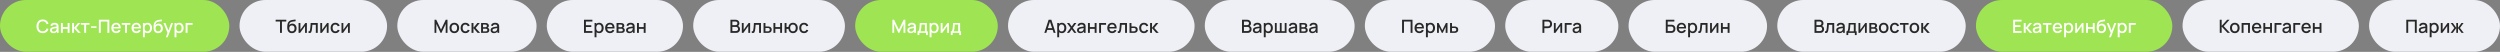
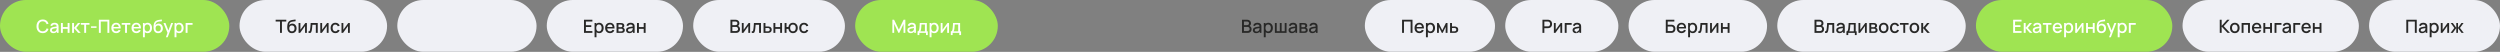
<svg xmlns="http://www.w3.org/2000/svg" width="6607" height="137" viewBox="0 0 6607 137" fill="none">
  <rect x="0" y="0" width="6607" height="137" fill="#808080" stroke="none" />
  <rect width="606" height="136.81" rx="68.405" fill="#9FE452" />
  <path d="M112.862 87.627C109.391 87.627 106.434 86.872 103.991 85.362C101.549 83.835 99.676 81.714 98.375 78.998C97.089 76.282 96.446 73.132 96.446 69.549C96.446 65.965 97.089 62.815 98.375 60.099C99.676 57.384 101.549 55.27 103.991 53.76C106.434 52.233 109.391 51.47 112.862 51.47C116.863 51.47 120.174 52.482 122.793 54.507C125.429 56.532 127.261 59.256 128.289 62.679L123.179 64.053C122.504 61.626 121.299 59.722 119.563 58.34C117.844 56.958 115.61 56.267 112.862 56.267C110.403 56.267 108.354 56.821 106.715 57.93C105.076 59.039 103.839 60.59 103.003 62.582C102.183 64.575 101.774 66.897 101.774 69.549C101.757 72.2 102.159 74.522 102.979 76.515C103.814 78.508 105.052 80.058 106.691 81.167C108.346 82.276 110.403 82.831 112.862 82.831C115.61 82.831 117.844 82.139 119.563 80.757C121.299 79.359 122.504 77.455 123.179 75.045L128.289 76.419C127.261 79.841 125.429 82.565 122.793 84.59C120.174 86.615 116.863 87.627 112.862 87.627ZM140.943 87.627C139.014 87.627 137.399 87.274 136.098 86.567C134.796 85.844 133.808 84.895 133.133 83.722C132.474 82.533 132.144 81.232 132.144 79.817C132.144 78.5 132.377 77.343 132.843 76.346C133.309 75.35 134 74.506 134.916 73.815C135.832 73.108 136.957 72.538 138.291 72.104C139.448 71.766 140.758 71.469 142.22 71.212C143.683 70.955 145.217 70.714 146.824 70.489C148.447 70.264 150.054 70.039 151.645 69.814L149.813 70.826C149.845 68.785 149.412 67.275 148.512 66.294C147.628 65.298 146.101 64.8 143.932 64.8C142.566 64.8 141.312 65.121 140.171 65.764C139.03 66.391 138.235 67.436 137.785 68.898L133.084 67.452C133.727 65.218 134.949 63.442 136.748 62.124C138.564 60.807 140.975 60.148 143.98 60.148C146.31 60.148 148.335 60.55 150.054 61.353C151.79 62.14 153.059 63.394 153.863 65.113C154.281 65.965 154.538 66.865 154.634 67.813C154.731 68.761 154.779 69.782 154.779 70.874V86.904H150.319V80.95L151.187 81.722C150.111 83.714 148.737 85.201 147.065 86.181C145.41 87.145 143.369 87.627 140.943 87.627ZM141.835 83.505C143.265 83.505 144.494 83.256 145.523 82.758C146.551 82.244 147.379 81.593 148.005 80.806C148.632 80.018 149.042 79.199 149.235 78.347C149.508 77.576 149.661 76.708 149.693 75.744C149.741 74.779 149.765 74.008 149.765 73.43L151.404 74.032C149.813 74.273 148.367 74.49 147.065 74.683C145.764 74.876 144.582 75.069 143.522 75.262C142.477 75.438 141.545 75.655 140.726 75.912C140.035 76.153 139.416 76.443 138.87 76.78C138.339 77.118 137.913 77.528 137.592 78.01C137.287 78.492 137.134 79.078 137.134 79.769C137.134 80.444 137.303 81.071 137.64 81.649C137.978 82.212 138.492 82.662 139.183 82.999C139.874 83.337 140.758 83.505 141.835 83.505ZM161.014 86.904V60.871H166.052V71.501H178.755V60.871H183.793V86.904H178.755V76.25H166.052V86.904H161.014ZM190.533 86.904L190.557 60.871H195.668V73.406L205.888 60.871H212.3L201.501 73.888L213.409 86.904H206.563L195.668 74.37V86.904H190.533ZM222.565 86.904V65.403H213.67V60.871H236.497V65.403H227.603V86.904H222.565ZM240.592 73.719V69.669H255.055V73.719H240.592ZM261.319 86.904V52.193H288.919V86.904H283.881V56.942H266.357V86.904H261.319ZM307.234 87.627C304.646 87.627 302.372 87.065 300.412 85.94C298.467 84.799 296.949 83.216 295.856 81.191C294.779 79.15 294.241 76.788 294.241 74.105C294.241 71.26 294.771 68.793 295.832 66.704C296.909 64.615 298.403 63 300.315 61.859C302.228 60.718 304.453 60.148 306.993 60.148C309.644 60.148 311.902 60.766 313.766 62.004C315.63 63.225 317.02 64.969 317.936 67.235C318.868 69.501 319.238 72.192 319.045 75.31H314.007V73.478C313.975 70.457 313.396 68.223 312.272 66.777C311.163 65.33 309.467 64.607 307.185 64.607C304.662 64.607 302.766 65.403 301.497 66.994C300.227 68.585 299.592 70.882 299.592 73.888C299.592 76.748 300.227 78.966 301.497 80.541C302.766 82.099 304.598 82.879 306.993 82.879C308.567 82.879 309.925 82.525 311.066 81.818C312.223 81.095 313.123 80.067 313.766 78.733L318.708 80.299C317.695 82.63 316.16 84.438 314.104 85.723C312.047 86.993 309.757 87.627 307.234 87.627ZM297.953 75.31V71.381H316.538V75.31H297.953ZM330.519 86.904V65.403H321.625V60.871H344.452V65.403H335.557V86.904H330.519ZM360.575 87.627C357.988 87.627 355.714 87.065 353.754 85.94C351.809 84.799 350.291 83.216 349.198 81.191C348.121 79.15 347.583 76.788 347.583 74.105C347.583 71.26 348.113 68.793 349.174 66.704C350.25 64.615 351.745 63 353.657 61.859C355.57 60.718 357.795 60.148 360.334 60.148C362.986 60.148 365.244 60.766 367.108 62.004C368.972 63.225 370.362 64.969 371.278 67.235C372.21 69.501 372.58 72.192 372.387 75.31H367.349V73.478C367.317 70.457 366.738 68.223 365.613 66.777C364.504 65.33 362.809 64.607 360.527 64.607C358.004 64.607 356.108 65.403 354.838 66.994C353.569 68.585 352.934 70.882 352.934 73.888C352.934 76.748 353.569 78.966 354.838 80.541C356.108 82.099 357.94 82.879 360.334 82.879C361.909 82.879 363.267 82.525 364.408 81.818C365.565 81.095 366.465 80.067 367.108 78.733L372.049 80.299C371.037 82.63 369.502 84.438 367.445 85.723C365.388 86.993 363.098 87.627 360.575 87.627ZM351.295 75.31V71.381H369.88V75.31H351.295ZM390.016 87.627C387.525 87.627 385.436 87.025 383.749 85.82C382.062 84.598 380.784 82.951 379.916 80.878C379.048 78.805 378.615 76.467 378.615 73.864C378.615 71.26 379.04 68.922 379.892 66.849C380.76 64.776 382.029 63.145 383.701 61.956C385.388 60.75 387.461 60.148 389.92 60.148C392.362 60.148 394.468 60.75 396.235 61.956C398.019 63.145 399.393 64.776 400.357 66.849C401.321 68.906 401.804 71.244 401.804 73.864C401.804 76.467 401.321 78.813 400.357 80.902C399.409 82.975 398.051 84.614 396.283 85.82C394.532 87.025 392.443 87.627 390.016 87.627ZM377.771 98.475V60.871H382.254V79.6H382.833V98.475H377.771ZM389.317 83.072C390.924 83.072 392.25 82.662 393.294 81.842C394.355 81.023 395.143 79.922 395.657 78.54C396.187 77.142 396.452 75.583 396.452 73.864C396.452 72.16 396.187 70.617 395.657 69.235C395.143 67.853 394.347 66.752 393.27 65.933C392.194 65.113 390.82 64.704 389.148 64.704C387.574 64.704 386.272 65.089 385.243 65.861C384.231 66.632 383.476 67.709 382.978 69.091C382.495 70.473 382.254 72.064 382.254 73.864C382.254 75.663 382.495 77.254 382.978 78.636C383.46 80.018 384.223 81.103 385.268 81.891C386.312 82.678 387.662 83.072 389.317 83.072ZM417.828 87.652C415.354 87.635 413.249 87.097 411.513 86.037C409.777 84.976 408.419 83.449 407.439 81.457C406.475 79.448 405.913 77.029 405.752 74.201C405.672 72.835 405.68 71.324 405.776 69.669C405.872 67.998 406.049 66.383 406.306 64.824C406.579 63.265 406.925 61.964 407.343 60.919C407.809 59.762 408.444 58.701 409.247 57.737C410.051 56.757 410.934 55.937 411.899 55.279C412.927 54.572 414.068 54.025 415.322 53.639C416.575 53.238 417.885 52.924 419.251 52.699C420.633 52.474 422.023 52.282 423.421 52.121C424.835 51.944 426.209 51.727 427.543 51.47L428.025 55.978C427.141 56.187 426.096 56.355 424.891 56.484C423.702 56.612 422.465 56.757 421.179 56.918C419.91 57.078 418.696 57.303 417.539 57.593C416.382 57.882 415.378 58.292 414.526 58.822C413.321 59.561 412.397 60.638 411.754 62.052C411.127 63.466 410.75 65.001 410.621 66.656C411.617 65.145 412.887 64.061 414.43 63.402C415.972 62.727 417.571 62.389 419.227 62.389C421.541 62.389 423.533 62.936 425.205 64.029C426.892 65.121 428.186 66.608 429.086 68.488C429.985 70.368 430.435 72.498 430.435 74.876C430.435 77.447 429.905 79.697 428.844 81.625C427.8 83.538 426.33 85.032 424.433 86.109C422.537 87.169 420.335 87.684 417.828 87.652ZM418.094 82.903C420.408 82.903 422.151 82.188 423.324 80.757C424.514 79.327 425.108 77.423 425.108 75.045C425.108 72.602 424.498 70.682 423.276 69.284C422.055 67.885 420.327 67.186 418.094 67.186C415.828 67.186 414.092 67.885 412.887 69.284C411.698 70.682 411.103 72.602 411.103 75.045C411.103 77.519 411.706 79.448 412.911 80.83C414.116 82.212 415.844 82.903 418.094 82.903ZM438.328 98.475L443.366 84.759L443.439 88.809L432.085 60.871H437.34L445.825 82.445H444.282L452.381 60.871H457.492L443.125 98.475H438.328ZM473.489 87.627C470.998 87.627 468.909 87.025 467.222 85.82C465.535 84.598 464.257 82.951 463.389 80.878C462.521 78.805 462.087 76.467 462.087 73.864C462.087 71.26 462.513 68.922 463.365 66.849C464.233 64.776 465.502 63.145 467.174 61.956C468.861 60.75 470.934 60.148 473.393 60.148C475.835 60.148 477.941 60.75 479.708 61.956C481.492 63.145 482.866 64.776 483.83 66.849C484.794 68.906 485.276 71.244 485.276 73.864C485.276 76.467 484.794 78.813 483.83 80.902C482.882 82.975 481.524 84.614 479.756 85.82C478.005 87.025 475.916 87.627 473.489 87.627ZM461.244 98.475V60.871H465.727V79.6H466.306V98.475H461.244ZM472.79 83.072C474.397 83.072 475.723 82.662 476.767 81.842C477.828 81.023 478.615 79.922 479.13 78.54C479.66 77.142 479.925 75.583 479.925 73.864C479.925 72.16 479.66 70.617 479.13 69.235C478.615 67.853 477.82 66.752 476.743 65.933C475.667 65.113 474.293 64.704 472.621 64.704C471.047 64.704 469.745 65.089 468.716 65.861C467.704 66.632 466.949 67.709 466.45 69.091C465.968 70.473 465.727 72.064 465.727 73.864C465.727 75.663 465.968 77.254 466.45 78.636C466.933 80.018 467.696 81.103 468.74 81.891C469.785 82.678 471.135 83.072 472.79 83.072ZM490.599 86.904V60.871H508.919V65.62H495.637V86.904H490.599Z" fill="white" />
  <rect x="633" width="390" height="136.81" rx="68.405" fill="#EFF0F5" />
  <path d="M740.028 86.904V56.942H728.482V52.193H756.613V56.942H745.066V86.904H740.028ZM771.173 87.652C768.698 87.635 766.593 87.097 764.857 86.037C763.122 84.976 761.764 83.449 760.784 81.457C759.819 79.448 759.257 77.029 759.096 74.201C759.016 72.835 759.024 71.324 759.12 69.669C759.217 67.998 759.393 66.383 759.651 64.824C759.924 63.265 760.269 61.964 760.687 60.919C761.153 59.762 761.788 58.701 762.591 57.737C763.395 56.757 764.279 55.937 765.243 55.279C766.271 54.572 767.412 54.025 768.666 53.639C769.919 53.238 771.229 52.924 772.595 52.699C773.977 52.474 775.367 52.282 776.765 52.121C778.179 51.944 779.553 51.727 780.887 51.47L781.369 55.978C780.485 56.187 779.441 56.355 778.236 56.484C777.046 56.612 775.809 56.757 774.523 56.918C773.254 57.078 772.041 57.303 770.884 57.593C769.727 57.882 768.722 58.292 767.87 58.822C766.665 59.561 765.741 60.638 765.098 62.052C764.472 63.466 764.094 65.001 763.965 66.656C764.962 65.145 766.231 64.061 767.774 63.402C769.317 62.727 770.916 62.389 772.571 62.389C774.885 62.389 776.878 62.936 778.549 64.029C780.236 65.121 781.53 66.608 782.43 68.488C783.33 70.368 783.78 72.498 783.78 74.876C783.78 77.447 783.249 79.697 782.189 81.625C781.144 83.538 779.674 85.032 777.778 86.109C775.881 87.169 773.68 87.684 771.173 87.652ZM771.438 82.903C773.752 82.903 775.496 82.188 776.669 80.757C777.858 79.327 778.453 77.423 778.453 75.045C778.453 72.602 777.842 70.682 776.621 69.284C775.399 67.885 773.672 67.186 771.438 67.186C769.172 67.186 767.437 67.885 766.231 69.284C765.042 70.682 764.448 72.602 764.448 75.045C764.448 77.519 765.05 79.448 766.255 80.83C767.461 82.212 769.188 82.903 771.438 82.903ZM811.03 60.871V86.904H806.185V68.801L793.169 86.904H789.071V60.871H793.916V78.612L806.957 60.871H811.03ZM815.356 86.904V82.638C816.32 82.814 817.052 82.79 817.55 82.565C818.064 82.324 818.442 81.891 818.683 81.264C818.94 80.637 819.157 79.826 819.333 78.829C819.607 77.367 819.84 75.704 820.033 73.839C820.241 71.959 820.426 69.926 820.587 67.741C820.748 65.555 820.892 63.265 821.021 60.871H839.726V86.904H834.664V65.62H825.553C825.456 66.889 825.344 68.239 825.215 69.669C825.103 71.083 824.974 72.49 824.829 73.888C824.685 75.286 824.532 76.595 824.371 77.817C824.211 79.038 824.042 80.083 823.865 80.95C823.544 82.686 823.07 84.068 822.443 85.096C821.832 86.109 820.965 86.76 819.84 87.049C818.715 87.354 817.22 87.306 815.356 86.904ZM868.421 60.871V86.904H863.576V68.801L850.559 86.904H846.461V60.871H851.306V78.612L864.347 60.871H868.421ZM886.294 87.627C883.626 87.627 881.36 87.033 879.496 85.844C877.632 84.654 876.202 83.023 875.205 80.95C874.225 78.877 873.727 76.523 873.711 73.888C873.727 71.204 874.241 68.834 875.254 66.777C876.266 64.704 877.712 63.081 879.593 61.907C881.473 60.734 883.731 60.148 886.366 60.148C889.21 60.148 891.637 60.855 893.646 62.269C895.671 63.683 897.004 65.62 897.647 68.078L892.633 69.525C892.135 68.062 891.316 66.929 890.175 66.126C889.05 65.306 887.756 64.896 886.294 64.896C884.639 64.896 883.281 65.29 882.22 66.078C881.159 66.849 880.372 67.91 879.858 69.259C879.343 70.609 879.078 72.152 879.062 73.888C879.078 76.571 879.689 78.741 880.894 80.396C882.116 82.051 883.915 82.879 886.294 82.879C887.917 82.879 889.227 82.509 890.223 81.77C891.235 81.015 892.007 79.938 892.537 78.54L897.647 79.745C896.796 82.284 895.389 84.237 893.429 85.603C891.468 86.953 889.09 87.627 886.294 87.627ZM924.493 60.871V86.904H919.648V68.801L906.632 86.904H902.534V60.871H907.379V78.612L920.42 60.871H924.493Z" fill="#282827" />
  <rect x="1050" width="368" height="136.81" rx="68.405" fill="#EFF0F5" />
-   <path d="M1148.37 86.904V52.193H1152.93L1165.51 78.299L1178.02 52.193H1182.63V86.88H1177.86V63.137L1166.65 86.904H1164.36L1153.12 63.137V86.904H1148.37ZM1200.69 87.627C1198.08 87.627 1195.83 87.041 1193.91 85.868C1192 84.695 1190.52 83.08 1189.48 81.023C1188.45 78.95 1187.94 76.563 1187.94 73.864C1187.94 71.148 1188.47 68.761 1189.53 66.704C1190.59 64.631 1192.07 63.024 1193.99 61.883C1195.9 60.726 1198.13 60.148 1200.69 60.148C1203.29 60.148 1205.55 60.734 1207.46 61.907C1209.37 63.081 1210.85 64.696 1211.9 66.752C1212.94 68.809 1213.46 71.18 1213.46 73.864C1213.46 76.579 1212.93 78.974 1211.87 81.047C1210.83 83.104 1209.35 84.719 1207.44 85.892C1205.52 87.049 1203.27 87.627 1200.69 87.627ZM1200.69 82.879C1203.18 82.879 1205.03 82.043 1206.25 80.372C1207.49 78.684 1208.11 76.515 1208.11 73.864C1208.11 71.148 1207.48 68.978 1206.23 67.355C1204.99 65.716 1203.15 64.896 1200.69 64.896C1199 64.896 1197.61 65.282 1196.52 66.053C1195.42 66.809 1194.61 67.861 1194.08 69.211C1193.55 70.545 1193.29 72.096 1193.29 73.864C1193.29 76.595 1193.91 78.781 1195.17 80.42C1196.42 82.059 1198.26 82.879 1200.69 82.879ZM1229.9 87.627C1227.23 87.627 1224.96 87.033 1223.1 85.844C1221.23 84.654 1219.8 83.023 1218.81 80.95C1217.83 78.877 1217.33 76.523 1217.31 73.888C1217.33 71.204 1217.84 68.834 1218.86 66.777C1219.87 64.704 1221.31 63.081 1223.19 61.907C1225.07 60.734 1227.33 60.148 1229.97 60.148C1232.81 60.148 1235.24 60.855 1237.25 62.269C1239.27 63.683 1240.61 65.62 1241.25 68.078L1236.24 69.525C1235.74 68.062 1234.92 66.929 1233.78 66.126C1232.65 65.306 1231.36 64.896 1229.9 64.896C1228.24 64.896 1226.88 65.29 1225.82 66.078C1224.76 66.849 1223.97 67.91 1223.46 69.259C1222.95 70.609 1222.68 72.152 1222.66 73.888C1222.68 76.571 1223.29 78.741 1224.5 80.396C1225.72 82.051 1227.52 82.879 1229.9 82.879C1231.52 82.879 1232.83 82.509 1233.83 81.77C1234.84 81.015 1235.61 79.938 1236.14 78.54L1241.25 79.745C1240.4 82.284 1238.99 84.237 1237.03 85.603C1235.07 86.953 1232.69 87.627 1229.9 87.627ZM1246.14 86.904L1246.16 60.871H1251.27V73.406L1261.49 60.871H1267.9L1257.1 73.888L1269.01 86.904H1262.17L1251.27 74.37V86.904H1246.14ZM1271.42 86.904V60.871H1282.87C1283.62 60.871 1284.38 60.919 1285.13 61.016C1285.89 61.096 1286.56 61.216 1287.13 61.377C1288.45 61.747 1289.58 62.486 1290.51 63.595C1291.44 64.688 1291.91 66.15 1291.91 67.982C1291.91 69.026 1291.75 69.91 1291.43 70.633C1291.1 71.341 1290.66 71.951 1290.1 72.465C1289.84 72.69 1289.57 72.891 1289.28 73.068C1288.99 73.245 1288.7 73.381 1288.41 73.478C1289.01 73.574 1289.59 73.783 1290.17 74.105C1291.06 74.571 1291.78 75.246 1292.34 76.129C1292.92 76.997 1293.21 78.162 1293.21 79.625C1293.21 81.376 1292.78 82.847 1291.93 84.036C1291.08 85.209 1289.87 86.012 1288.32 86.446C1287.7 86.623 1287.01 86.744 1286.24 86.808C1285.49 86.872 1284.73 86.904 1283.98 86.904H1271.42ZM1276.53 82.927H1283.66C1284 82.927 1284.39 82.895 1284.82 82.831C1285.25 82.766 1285.64 82.678 1285.98 82.565C1286.7 82.34 1287.21 81.931 1287.52 81.336C1287.84 80.742 1288 80.107 1288 79.432C1288 78.516 1287.76 77.785 1287.28 77.238C1286.8 76.676 1286.19 76.314 1285.45 76.153C1285.13 76.041 1284.77 75.977 1284.39 75.961C1284 75.945 1283.67 75.936 1283.4 75.936H1276.53V82.927ZM1276.53 71.887H1282.17C1282.63 71.887 1283.11 71.863 1283.59 71.815C1284.07 71.75 1284.49 71.646 1284.84 71.501C1285.47 71.26 1285.94 70.858 1286.24 70.296C1286.55 69.717 1286.7 69.091 1286.7 68.416C1286.7 67.677 1286.53 67.018 1286.19 66.439C1285.86 65.861 1285.35 65.459 1284.68 65.234C1284.21 65.073 1283.67 64.985 1283.06 64.969C1282.47 64.937 1282.09 64.921 1281.93 64.921H1276.53V71.887ZM1305.39 87.627C1303.47 87.627 1301.85 87.274 1300.55 86.567C1299.25 85.844 1298.26 84.895 1297.58 83.722C1296.93 82.533 1296.6 81.232 1296.6 79.817C1296.6 78.5 1296.83 77.343 1297.3 76.346C1297.76 75.35 1298.45 74.506 1299.37 73.815C1300.28 73.108 1301.41 72.538 1302.74 72.104C1303.9 71.766 1305.21 71.469 1306.67 71.212C1308.13 70.955 1309.67 70.714 1311.28 70.489C1312.9 70.264 1314.51 70.039 1316.1 69.814L1314.26 70.826C1314.3 68.785 1313.86 67.275 1312.96 66.294C1312.08 65.298 1310.55 64.8 1308.38 64.8C1307.02 64.8 1305.76 65.121 1304.62 65.764C1303.48 66.391 1302.69 67.436 1302.24 68.898L1297.54 67.452C1298.18 65.218 1299.4 63.442 1301.2 62.124C1303.02 60.807 1305.43 60.148 1308.43 60.148C1310.76 60.148 1312.79 60.55 1314.51 61.353C1316.24 62.14 1317.51 63.394 1318.31 65.113C1318.73 65.965 1318.99 66.865 1319.09 67.813C1319.18 68.761 1319.23 69.782 1319.23 70.874V86.904H1314.77V80.95L1315.64 81.722C1314.56 83.714 1313.19 85.201 1311.52 86.181C1309.86 87.145 1307.82 87.627 1305.39 87.627ZM1306.29 83.505C1307.72 83.505 1308.95 83.256 1309.97 82.758C1311 82.244 1311.83 81.593 1312.46 80.806C1313.08 80.018 1313.49 79.199 1313.69 78.347C1313.96 77.576 1314.11 76.708 1314.14 75.744C1314.19 74.779 1314.22 74.008 1314.22 73.43L1315.86 74.032C1314.26 74.273 1312.82 74.49 1311.52 74.683C1310.22 74.876 1309.03 75.069 1307.97 75.262C1306.93 75.438 1306 75.655 1305.18 75.912C1304.49 76.153 1303.87 76.443 1303.32 76.78C1302.79 77.118 1302.37 77.528 1302.04 78.01C1301.74 78.492 1301.59 79.078 1301.59 79.769C1301.59 80.444 1301.75 81.071 1302.09 81.649C1302.43 82.212 1302.94 82.662 1303.63 82.999C1304.33 83.337 1305.21 83.505 1306.29 83.505Z" fill="#282827" />
  <rect x="1445" width="360" height="136.81" rx="68.405" fill="#EFF0F5" />
  <path d="M1543.37 86.904V52.193H1565.55V56.942H1548.41V66.68H1562.66V71.429H1548.41V82.156H1565.55V86.904H1543.37ZM1583.56 87.627C1581.07 87.627 1578.98 87.025 1577.29 85.82C1575.61 84.598 1574.33 82.951 1573.46 80.878C1572.59 78.805 1572.16 76.467 1572.16 73.864C1572.16 71.26 1572.59 68.922 1573.44 66.849C1574.31 64.776 1575.57 63.145 1577.25 61.956C1578.93 60.75 1581.01 60.148 1583.47 60.148C1585.91 60.148 1588.01 60.75 1589.78 61.956C1591.56 63.145 1592.94 64.776 1593.9 66.849C1594.87 68.906 1595.35 71.244 1595.35 73.864C1595.35 76.467 1594.87 78.813 1593.9 80.902C1592.95 82.975 1591.6 84.614 1589.83 85.82C1588.08 87.025 1585.99 87.627 1583.56 87.627ZM1571.32 98.475V60.871H1575.8V79.6H1576.38V98.475H1571.32ZM1582.86 83.072C1584.47 83.072 1585.8 82.662 1586.84 81.842C1587.9 81.023 1588.69 79.922 1589.2 78.54C1589.73 77.142 1590 75.583 1590 73.864C1590 72.16 1589.73 70.617 1589.2 69.235C1588.69 67.853 1587.89 66.752 1586.82 65.933C1585.74 65.113 1584.37 64.704 1582.69 64.704C1581.12 64.704 1579.82 65.089 1578.79 65.861C1577.78 66.632 1577.02 67.709 1576.52 69.091C1576.04 70.473 1575.8 72.064 1575.8 73.864C1575.8 75.663 1576.04 77.254 1576.52 78.636C1577 80.018 1577.77 81.103 1578.81 81.891C1579.86 82.678 1581.21 83.072 1582.86 83.072ZM1612.22 87.627C1609.63 87.627 1607.36 87.065 1605.4 85.94C1603.45 84.799 1601.93 83.216 1600.84 81.191C1599.76 79.15 1599.22 76.788 1599.22 74.105C1599.22 71.26 1599.76 68.793 1600.82 66.704C1601.89 64.615 1603.39 63 1605.3 61.859C1607.21 60.718 1609.44 60.148 1611.98 60.148C1614.63 60.148 1616.89 60.766 1618.75 62.004C1620.61 63.225 1622 64.969 1622.92 67.235C1623.85 69.501 1624.22 72.192 1624.03 75.31H1618.99V73.478C1618.96 70.457 1618.38 68.223 1617.26 66.777C1616.15 65.33 1614.45 64.607 1612.17 64.607C1609.65 64.607 1607.75 65.403 1606.48 66.994C1605.21 68.585 1604.58 70.882 1604.58 73.888C1604.58 76.748 1605.21 78.966 1606.48 80.541C1607.75 82.099 1609.58 82.879 1611.98 82.879C1613.55 82.879 1614.91 82.525 1616.05 81.818C1617.21 81.095 1618.11 80.067 1618.75 78.733L1623.69 80.299C1622.68 82.63 1621.14 84.438 1619.09 85.723C1617.03 86.993 1614.74 87.627 1612.22 87.627ZM1602.94 75.31V71.381H1621.52V75.31H1602.94ZM1629.41 86.904V60.871H1640.86C1641.62 60.871 1642.37 60.919 1643.13 61.016C1643.88 61.096 1644.55 61.216 1645.13 61.377C1646.45 61.747 1647.57 62.486 1648.5 63.595C1649.44 64.688 1649.9 66.15 1649.9 67.982C1649.9 69.026 1649.74 69.91 1649.42 70.633C1649.1 71.341 1648.66 71.951 1648.09 72.465C1647.84 72.69 1647.56 72.891 1647.27 73.068C1646.99 73.245 1646.7 73.381 1646.41 73.478C1647 73.574 1647.59 73.783 1648.17 74.105C1649.05 74.571 1649.77 75.246 1650.34 76.129C1650.91 76.997 1651.2 78.162 1651.2 79.625C1651.2 81.376 1650.78 82.847 1649.93 84.036C1649.07 85.209 1647.87 86.012 1646.31 86.446C1645.7 86.623 1645.01 86.744 1644.24 86.808C1643.48 86.872 1642.73 86.904 1641.97 86.904H1629.41ZM1634.52 82.927H1641.66C1642 82.927 1642.38 82.895 1642.82 82.831C1643.25 82.766 1643.63 82.678 1643.97 82.565C1644.7 82.34 1645.21 81.931 1645.52 81.336C1645.84 80.742 1646 80.107 1646 79.432C1646 78.516 1645.76 77.785 1645.27 77.238C1644.79 76.676 1644.18 76.314 1643.44 76.153C1643.12 76.041 1642.77 75.977 1642.38 75.961C1642 75.945 1641.67 75.936 1641.39 75.936H1634.52V82.927ZM1634.52 71.887H1640.16C1640.63 71.887 1641.1 71.863 1641.59 71.815C1642.07 71.75 1642.49 71.646 1642.84 71.501C1643.47 71.26 1643.93 70.858 1644.24 70.296C1644.54 69.717 1644.7 69.091 1644.7 68.416C1644.7 67.677 1644.53 67.018 1644.19 66.439C1643.85 65.861 1643.35 65.459 1642.67 65.234C1642.2 65.073 1641.67 64.985 1641.06 64.969C1640.46 64.937 1640.08 64.921 1639.92 64.921H1634.52V71.887ZM1663.39 87.627C1661.46 87.627 1659.85 87.274 1658.54 86.567C1657.24 85.844 1656.25 84.895 1655.58 83.722C1654.92 82.533 1654.59 81.232 1654.59 79.817C1654.59 78.5 1654.82 77.343 1655.29 76.346C1655.76 75.35 1656.45 74.506 1657.36 73.815C1658.28 73.108 1659.4 72.538 1660.74 72.104C1661.89 71.766 1663.2 71.469 1664.67 71.212C1666.13 70.955 1667.66 70.714 1669.27 70.489C1670.89 70.264 1672.5 70.039 1674.09 69.814L1672.26 70.826C1672.29 68.785 1671.86 67.275 1670.96 66.294C1670.07 65.298 1668.55 64.8 1666.38 64.8C1665.01 64.8 1663.76 65.121 1662.62 65.764C1661.48 66.391 1660.68 67.436 1660.23 68.898L1655.53 67.452C1656.17 65.218 1657.4 63.442 1659.2 62.124C1661.01 60.807 1663.42 60.148 1666.43 60.148C1668.76 60.148 1670.78 60.55 1672.5 61.353C1674.24 62.14 1675.51 63.394 1676.31 65.113C1676.73 65.965 1676.98 66.865 1677.08 67.813C1677.18 68.761 1677.23 69.782 1677.23 70.874V86.904H1672.77V80.95L1673.63 81.722C1672.56 83.714 1671.18 85.201 1669.51 86.181C1667.86 87.145 1665.82 87.627 1663.39 87.627ZM1664.28 83.505C1665.71 83.505 1666.94 83.256 1667.97 82.758C1669 82.244 1669.83 81.593 1670.45 80.806C1671.08 80.018 1671.49 79.199 1671.68 78.347C1671.95 77.576 1672.11 76.708 1672.14 75.744C1672.19 74.779 1672.21 74.008 1672.21 73.43L1673.85 74.032C1672.26 74.273 1670.81 74.49 1669.51 74.683C1668.21 74.876 1667.03 75.069 1665.97 75.262C1664.92 75.438 1663.99 75.655 1663.17 75.912C1662.48 76.153 1661.86 76.443 1661.32 76.78C1660.79 77.118 1660.36 77.528 1660.04 78.01C1659.73 78.492 1659.58 79.078 1659.58 79.769C1659.58 80.444 1659.75 81.071 1660.09 81.649C1660.42 82.212 1660.94 82.662 1661.63 82.999C1662.32 83.337 1663.2 83.505 1664.28 83.505ZM1683.46 86.904V60.871H1688.5V71.501H1701.2V60.871H1706.24V86.904H1701.2V76.25H1688.5V86.904H1683.46Z" fill="#282827" />
  <rect x="1832" width="401" height="136.81" rx="68.405" fill="#EFF0F5" />
  <path d="M1930.37 86.904V52.193H1944.02C1946.22 52.193 1948.07 52.643 1949.56 53.543C1951.06 54.443 1952.18 55.608 1952.94 57.038C1953.69 58.452 1954.07 59.947 1954.07 61.522C1954.07 63.434 1953.6 65.073 1952.65 66.439C1951.72 67.805 1950.45 68.737 1948.86 69.235L1948.82 68.054C1951.03 68.601 1952.74 69.669 1953.93 71.26C1955.11 72.835 1955.71 74.675 1955.71 76.78C1955.71 78.821 1955.3 80.597 1954.48 82.107C1953.68 83.618 1952.5 84.799 1950.94 85.651C1949.39 86.487 1947.52 86.904 1945.32 86.904H1930.37ZM1935.48 82.107H1944.55C1945.69 82.107 1946.71 81.891 1947.61 81.457C1948.53 81.023 1949.24 80.404 1949.76 79.6C1950.29 78.781 1950.55 77.809 1950.55 76.684C1950.55 75.639 1950.32 74.699 1949.85 73.864C1949.4 73.012 1948.74 72.345 1947.87 71.863C1947.02 71.365 1946.02 71.115 1944.86 71.115H1935.48V82.107ZM1935.48 66.367H1943.95C1944.88 66.367 1945.71 66.182 1946.45 65.812C1947.21 65.427 1947.8 64.88 1948.24 64.173C1948.69 63.45 1948.91 62.582 1948.91 61.57C1948.91 60.22 1948.46 59.111 1947.56 58.243C1946.66 57.376 1945.46 56.942 1943.95 56.942H1935.48V66.367ZM1982.44 60.871V86.904H1977.6V68.801L1964.58 86.904H1960.48V60.871H1965.33V78.612L1978.37 60.871H1982.44ZM1986.77 86.904V82.638C1987.73 82.814 1988.46 82.79 1988.96 82.565C1989.48 82.324 1989.85 81.891 1990.09 81.264C1990.35 80.637 1990.57 79.826 1990.74 78.829C1991.02 77.367 1991.25 75.704 1991.44 73.839C1991.65 71.959 1991.84 69.926 1992 67.741C1992.16 65.555 1992.3 63.265 1992.43 60.871H2011.14V86.904H2006.08V65.62H1996.96C1996.87 66.889 1996.75 68.239 1996.63 69.669C1996.51 71.083 1996.39 72.49 1996.24 73.888C1996.1 75.286 1995.94 76.595 1995.78 77.817C1995.62 79.038 1995.45 80.083 1995.28 80.95C1994.95 82.686 1994.48 84.068 1993.85 85.096C1993.24 86.109 1992.38 86.76 1991.25 87.049C1990.13 87.354 1988.63 87.306 1986.77 86.904ZM2017.87 86.904V60.871H2022.93V69.91H2028.07C2028.81 69.91 2029.6 69.926 2030.43 69.959C2031.28 69.991 2032.01 70.071 2032.62 70.2C2034.02 70.489 2035.23 70.971 2036.24 71.646C2037.27 72.321 2038.06 73.221 2038.63 74.346C2039.19 75.454 2039.47 76.82 2039.47 78.443C2039.47 80.709 2038.88 82.517 2037.69 83.867C2036.51 85.201 2034.92 86.101 2032.91 86.567C2032.27 86.712 2031.51 86.808 2030.62 86.856C2029.76 86.888 2028.96 86.904 2028.24 86.904H2017.87ZM2022.93 82.855H2028.53C2028.93 82.855 2029.39 82.839 2029.9 82.806C2030.42 82.774 2030.89 82.702 2031.32 82.59C2032.09 82.365 2032.79 81.906 2033.4 81.216C2034.01 80.525 2034.31 79.6 2034.31 78.443C2034.31 77.254 2034.01 76.306 2033.4 75.599C2032.8 74.892 2032.05 74.434 2031.13 74.225C2030.7 74.113 2030.25 74.04 2029.8 74.008C2029.35 73.976 2028.93 73.96 2028.53 73.96H2022.93V82.855ZM2044.05 86.904V60.871H2049.09V71.501H2061.79V60.871H2066.83V86.904H2061.79V76.25H2049.09V86.904H2044.05ZM2095.58 87.627C2093.42 87.627 2091.5 87.177 2089.81 86.278C2088.14 85.378 2086.78 84.092 2085.72 82.421C2084.66 80.733 2083.98 78.733 2083.69 76.419H2078.61V86.904H2073.57V60.871H2078.61V71.357H2083.67C2083.96 68.994 2084.64 66.978 2085.72 65.306C2086.79 63.635 2088.18 62.357 2089.86 61.474C2091.57 60.59 2093.49 60.148 2095.65 60.148C2098.24 60.148 2100.48 60.734 2102.37 61.907C2104.27 63.081 2105.74 64.704 2106.78 66.777C2107.83 68.834 2108.35 71.188 2108.35 73.839C2108.35 76.555 2107.82 78.95 2106.76 81.023C2105.72 83.096 2104.24 84.719 2102.33 85.892C2100.41 87.049 2098.16 87.627 2095.58 87.627ZM2095.5 82.879C2098.03 82.879 2099.91 82.043 2101.14 80.372C2102.38 78.701 2103 76.531 2103 73.864C2103 71.115 2102.37 68.938 2101.12 67.331C2099.88 65.708 2098.02 64.896 2095.53 64.896C2093.1 64.896 2091.27 65.708 2090.03 67.331C2088.79 68.938 2088.18 71.108 2088.18 73.839C2088.18 76.587 2088.79 78.781 2090.03 80.42C2091.29 82.059 2093.11 82.879 2095.5 82.879ZM2124.79 87.627C2122.13 87.627 2119.86 87.033 2118 85.844C2116.13 84.654 2114.7 83.023 2113.71 80.95C2112.73 78.877 2112.23 76.523 2112.21 73.888C2112.23 71.204 2112.74 68.834 2113.75 66.777C2114.77 64.704 2116.21 63.081 2118.09 61.907C2119.97 60.734 2122.23 60.148 2124.87 60.148C2127.71 60.148 2130.14 60.855 2132.15 62.269C2134.17 63.683 2135.5 65.62 2136.15 68.078L2131.13 69.525C2130.64 68.062 2129.82 66.929 2128.67 66.126C2127.55 65.306 2126.26 64.896 2124.79 64.896C2123.14 64.896 2121.78 65.29 2120.72 66.078C2119.66 66.849 2118.87 67.91 2118.36 69.259C2117.84 70.609 2117.58 72.152 2117.56 73.888C2117.58 76.571 2118.19 78.741 2119.39 80.396C2120.62 82.051 2122.42 82.879 2124.79 82.879C2126.42 82.879 2127.73 82.509 2128.72 81.77C2129.74 81.015 2130.51 79.938 2131.04 78.54L2136.15 79.745C2135.3 82.284 2133.89 84.237 2131.93 85.603C2129.97 86.953 2127.59 87.627 2124.79 87.627Z" fill="#282827" />
  <rect x="2260" width="377" height="136.81" rx="68.405" fill="#9FE452" />
  <path d="M2358.37 86.904V52.193H2362.93L2375.51 78.299L2388.02 52.193H2392.63V86.88H2387.86V63.137L2376.65 86.904H2374.36L2363.12 63.137V86.904H2358.37ZM2406.73 87.627C2404.81 87.627 2403.19 87.274 2401.89 86.567C2400.59 85.844 2399.6 84.895 2398.92 83.722C2398.26 82.533 2397.94 81.232 2397.94 79.817C2397.94 78.5 2398.17 77.343 2398.63 76.346C2399.1 75.35 2399.79 74.506 2400.71 73.815C2401.62 73.108 2402.75 72.538 2404.08 72.104C2405.24 71.766 2406.55 71.469 2408.01 71.212C2409.47 70.955 2411.01 70.714 2412.62 70.489C2414.24 70.264 2415.85 70.039 2417.44 69.814L2415.6 70.826C2415.64 68.785 2415.2 67.275 2414.3 66.294C2413.42 65.298 2411.89 64.8 2409.72 64.8C2408.36 64.8 2407.1 65.121 2405.96 65.764C2404.82 66.391 2404.03 67.436 2403.58 68.898L2398.88 67.452C2399.52 65.218 2400.74 63.442 2402.54 62.124C2404.36 60.807 2406.77 60.148 2409.77 60.148C2412.1 60.148 2414.13 60.55 2415.85 61.353C2417.58 62.14 2418.85 63.394 2419.65 65.113C2420.07 65.965 2420.33 66.865 2420.43 67.813C2420.52 68.761 2420.57 69.782 2420.57 70.874V86.904H2416.11V80.95L2416.98 81.722C2415.9 83.714 2414.53 85.201 2412.86 86.181C2411.2 87.145 2409.16 87.627 2406.73 87.627ZM2407.63 83.505C2409.06 83.505 2410.28 83.256 2411.31 82.758C2412.34 82.244 2413.17 81.593 2413.8 80.806C2414.42 80.018 2414.83 79.199 2415.03 78.347C2415.3 77.576 2415.45 76.708 2415.48 75.744C2415.53 74.779 2415.56 74.008 2415.56 73.43L2417.2 74.032C2415.6 74.273 2414.16 74.49 2412.86 74.683C2411.55 74.876 2410.37 75.069 2409.31 75.262C2408.27 75.438 2407.34 75.655 2406.52 75.912C2405.83 76.153 2405.21 76.443 2404.66 76.78C2404.13 77.118 2403.7 77.528 2403.38 78.01C2403.08 78.492 2402.92 79.078 2402.92 79.769C2402.92 80.444 2403.09 81.071 2403.43 81.649C2403.77 82.212 2404.28 82.662 2404.97 82.999C2405.66 83.337 2406.55 83.505 2407.63 83.505ZM2424.9 92.689V82.855C2426.33 82.855 2427.35 82.381 2427.96 81.433C2428.59 80.468 2429.09 78.837 2429.46 76.539C2429.68 75.141 2429.87 73.655 2430.01 72.08C2430.17 70.505 2430.31 68.801 2430.42 66.969C2430.53 65.121 2430.65 63.089 2430.76 60.871H2449.42V82.855H2451.97V92.689H2447.2V86.904H2429.7V92.689H2424.9ZM2432.11 82.855H2444.35V64.921H2435.24C2435.18 65.981 2435.11 67.074 2435.02 68.199C2434.96 69.324 2434.88 70.441 2434.78 71.549C2434.7 72.658 2434.61 73.719 2434.49 74.731C2434.38 75.744 2434.25 76.66 2434.11 77.479C2433.92 78.749 2433.68 79.809 2433.41 80.661C2433.15 81.513 2432.72 82.244 2432.11 82.855ZM2468.99 87.627C2466.5 87.627 2464.41 87.025 2462.73 85.82C2461.04 84.598 2459.76 82.951 2458.89 80.878C2458.03 78.805 2457.59 76.467 2457.59 73.864C2457.59 71.26 2458.02 68.922 2458.87 66.849C2459.74 64.776 2461.01 63.145 2462.68 61.956C2464.37 60.75 2466.44 60.148 2468.9 60.148C2471.34 60.148 2473.44 60.75 2475.21 61.956C2477 63.145 2478.37 64.776 2479.33 66.849C2480.3 68.906 2480.78 71.244 2480.78 73.864C2480.78 76.467 2480.3 78.813 2479.33 80.902C2478.39 82.975 2477.03 84.614 2475.26 85.82C2473.51 87.025 2471.42 87.627 2468.99 87.627ZM2456.75 98.475V60.871H2461.23V79.6H2461.81V98.475H2456.75ZM2468.29 83.072C2469.9 83.072 2471.23 82.662 2472.27 81.842C2473.33 81.023 2474.12 79.922 2474.63 78.54C2475.16 77.142 2475.43 75.583 2475.43 73.864C2475.43 72.16 2475.16 70.617 2474.63 69.235C2474.12 67.853 2473.32 66.752 2472.25 65.933C2471.17 65.113 2469.8 64.704 2468.13 64.704C2466.55 64.704 2465.25 65.089 2464.22 65.861C2463.21 66.632 2462.45 67.709 2461.95 69.091C2461.47 70.473 2461.23 72.064 2461.23 73.864C2461.23 75.663 2461.47 77.254 2461.95 78.636C2462.44 80.018 2463.2 81.103 2464.24 81.891C2465.29 82.678 2466.64 83.072 2468.29 83.072ZM2508.04 60.871V86.904H2503.19V68.801L2490.18 86.904H2486.08V60.871H2490.92V78.612L2503.96 60.871H2508.04ZM2512.85 92.689V82.855C2514.28 82.855 2515.3 82.381 2515.91 81.433C2516.53 80.468 2517.03 78.837 2517.4 76.539C2517.63 75.141 2517.81 73.655 2517.96 72.08C2518.12 70.505 2518.25 68.801 2518.37 66.969C2518.48 65.121 2518.59 63.089 2518.7 60.871H2537.36V82.855H2539.92V92.689H2535.14V86.904H2517.64V92.689H2512.85ZM2520.05 82.855H2532.3V64.921H2523.19C2523.12 65.981 2523.05 67.074 2522.97 68.199C2522.91 69.324 2522.83 70.441 2522.73 71.549C2522.65 72.658 2522.55 73.719 2522.44 74.731C2522.33 75.744 2522.2 76.66 2522.05 77.479C2521.86 78.749 2521.63 79.809 2521.36 80.661C2521.1 81.513 2520.66 82.244 2520.05 82.855Z" fill="white" />
-   <rect x="2664" width="493" height="136.81" rx="68.405" fill="#EFF0F5" />
-   <path d="M2759.96 86.904L2771.25 52.193H2778.5L2789.78 86.904H2784.55L2774.16 55.23H2775.46L2765.19 86.904H2759.96ZM2765.82 79.07V74.346H2783.95V79.07H2765.82ZM2806.33 87.627C2803.84 87.627 2801.75 87.025 2800.06 85.82C2798.37 84.598 2797.1 82.951 2796.23 80.878C2795.36 78.805 2794.93 76.467 2794.93 73.864C2794.93 71.26 2795.35 68.922 2796.2 66.849C2797.07 64.776 2798.34 63.145 2800.01 61.956C2801.7 60.75 2803.77 60.148 2806.23 60.148C2808.67 60.148 2810.78 60.75 2812.55 61.956C2814.33 63.145 2815.7 64.776 2816.67 66.849C2817.63 68.906 2818.12 71.244 2818.12 73.864C2818.12 76.467 2817.63 78.813 2816.67 80.902C2815.72 82.975 2814.36 84.614 2812.6 85.82C2810.84 87.025 2808.75 87.627 2806.33 87.627ZM2794.08 98.475V60.871H2798.57V79.6H2799.14V98.475H2794.08ZM2805.63 83.072C2807.24 83.072 2808.56 82.662 2809.61 81.842C2810.67 81.023 2811.45 79.922 2811.97 78.54C2812.5 77.142 2812.76 75.583 2812.76 73.864C2812.76 72.16 2812.5 70.617 2811.97 69.235C2811.45 67.853 2810.66 66.752 2809.58 65.933C2808.51 65.113 2807.13 64.704 2805.46 64.704C2803.89 64.704 2802.58 65.089 2801.56 65.861C2800.54 66.632 2799.79 67.709 2799.29 69.091C2798.81 70.473 2798.57 72.064 2798.57 73.864C2798.57 75.663 2798.81 77.254 2799.29 78.636C2799.77 80.018 2800.53 81.103 2801.58 81.891C2802.62 82.678 2803.97 83.072 2805.63 83.072ZM2819.6 86.904L2829.34 73.743L2819.82 60.871H2825.8L2832.28 69.814L2838.69 60.871H2844.67L2835.15 73.743L2844.91 86.904H2838.91L2832.28 77.672L2825.61 86.904H2819.6ZM2855.18 87.627C2853.25 87.627 2851.63 87.274 2850.33 86.567C2849.03 85.844 2848.04 84.895 2847.37 83.722C2846.71 82.533 2846.38 81.232 2846.38 79.817C2846.38 78.5 2846.61 77.343 2847.08 76.346C2847.54 75.35 2848.23 74.506 2849.15 73.815C2850.07 73.108 2851.19 72.538 2852.53 72.104C2853.68 71.766 2854.99 71.469 2856.45 71.212C2857.92 70.955 2859.45 70.714 2861.06 70.489C2862.68 70.264 2864.29 70.039 2865.88 69.814L2864.05 70.826C2864.08 68.785 2863.65 67.275 2862.75 66.294C2861.86 65.298 2860.34 64.8 2858.17 64.8C2856.8 64.8 2855.55 65.121 2854.41 65.764C2853.26 66.391 2852.47 67.436 2852.02 68.898L2847.32 67.452C2847.96 65.218 2849.18 63.442 2850.98 62.124C2852.8 60.807 2855.21 60.148 2858.21 60.148C2860.54 60.148 2862.57 60.55 2864.29 61.353C2866.02 62.14 2867.29 63.394 2868.1 65.113C2868.52 65.965 2868.77 66.865 2868.87 67.813C2868.97 68.761 2869.01 69.782 2869.01 70.874V86.904H2864.55V80.95L2865.42 81.722C2864.35 83.714 2862.97 85.201 2861.3 86.181C2859.64 87.145 2857.6 87.627 2855.18 87.627ZM2856.07 83.505C2857.5 83.505 2858.73 83.256 2859.76 82.758C2860.79 82.244 2861.61 81.593 2862.24 80.806C2862.87 80.018 2863.28 79.199 2863.47 78.347C2863.74 77.576 2863.9 76.708 2863.93 75.744C2863.98 74.779 2864 74.008 2864 73.43L2865.64 74.032C2864.05 74.273 2862.6 74.49 2861.3 74.683C2860 74.876 2858.82 75.069 2857.76 75.262C2856.71 75.438 2855.78 75.655 2854.96 75.912C2854.27 76.153 2853.65 76.443 2853.1 76.78C2852.57 77.118 2852.15 77.528 2851.83 78.01C2851.52 78.492 2851.37 79.078 2851.37 79.769C2851.37 80.444 2851.54 81.071 2851.87 81.649C2852.21 82.212 2852.73 82.662 2853.42 82.999C2854.11 83.337 2854.99 83.505 2856.07 83.505ZM2875.25 86.904V60.871H2880.29V71.501H2892.99V60.871H2898.03V86.904H2892.99V76.25H2880.29V86.904H2875.25ZM2904.79 86.904V60.871H2923.11V65.62H2909.83V86.904H2904.79ZM2939.22 87.627C2936.63 87.627 2934.36 87.065 2932.4 85.94C2930.45 84.799 2928.93 83.216 2927.84 81.191C2926.76 79.15 2926.23 76.788 2926.23 74.105C2926.23 71.26 2926.76 68.793 2927.82 66.704C2928.89 64.615 2930.39 63 2932.3 61.859C2934.21 60.718 2936.44 60.148 2938.98 60.148C2941.63 60.148 2943.89 60.766 2945.75 62.004C2947.62 63.225 2949.01 64.969 2949.92 67.235C2950.85 69.501 2951.22 72.192 2951.03 75.31H2945.99V73.478C2945.96 70.457 2945.38 68.223 2944.26 66.777C2943.15 65.33 2941.45 64.607 2939.17 64.607C2936.65 64.607 2934.75 65.403 2933.48 66.994C2932.21 68.585 2931.58 70.882 2931.58 73.888C2931.58 76.748 2932.21 78.966 2933.48 80.541C2934.75 82.099 2936.58 82.879 2938.98 82.879C2940.55 82.879 2941.91 82.525 2943.05 81.818C2944.21 81.095 2945.11 80.067 2945.75 78.733L2950.69 80.299C2949.68 82.63 2948.15 84.438 2946.09 85.723C2944.03 86.993 2941.74 87.627 2939.22 87.627ZM2929.94 75.31V71.381H2948.52V75.31H2929.94ZM2954.03 86.904V82.638C2954.99 82.814 2955.72 82.79 2956.22 82.565C2956.74 82.324 2957.11 81.891 2957.35 81.264C2957.61 80.637 2957.83 79.826 2958.01 78.829C2958.28 77.367 2958.51 75.704 2958.7 73.839C2958.91 71.959 2959.1 69.926 2959.26 67.741C2959.42 65.555 2959.56 63.265 2959.69 60.871H2978.4V86.904H2973.34V65.62H2964.22C2964.13 66.889 2964.02 68.239 2963.89 69.669C2963.77 71.083 2963.65 72.49 2963.5 73.888C2963.36 75.286 2963.2 76.595 2963.04 77.817C2962.88 79.038 2962.71 80.083 2962.54 80.95C2962.22 82.686 2961.74 84.068 2961.12 85.096C2960.5 86.109 2959.64 86.76 2958.51 87.049C2957.39 87.354 2955.89 87.306 2954.03 86.904ZM2985.13 86.904V60.871H2990.2V69.91H2995.33C2996.07 69.91 2996.86 69.926 2997.69 69.959C2998.54 69.991 2999.28 70.071 2999.89 70.2C3001.28 70.489 3002.49 70.971 3003.5 71.646C3004.53 72.321 3005.33 73.221 3005.89 74.346C3006.45 75.454 3006.73 76.82 3006.73 78.443C3006.73 80.709 3006.14 82.517 3004.95 83.867C3003.77 85.201 3002.18 86.101 3000.18 86.567C2999.53 86.712 2998.77 86.808 2997.89 86.856C2997.02 86.888 2996.22 86.904 2995.5 86.904H2985.13ZM2990.2 82.855H2995.79C2996.19 82.855 2996.65 82.839 2997.16 82.806C2997.68 82.774 2998.15 82.702 2998.58 82.59C2999.36 82.365 3000.05 81.906 3000.66 81.216C3001.27 80.525 3001.57 79.6 3001.57 78.443C3001.57 77.254 3001.27 76.306 3000.66 75.599C3000.06 74.892 2999.31 74.434 2998.39 74.225C2997.96 74.113 2997.52 74.04 2997.07 74.008C2996.62 73.976 2996.19 73.96 2995.79 73.96H2990.2V82.855ZM3023.18 87.627C3020.51 87.627 3018.24 87.033 3016.38 85.844C3014.52 84.654 3013.08 83.023 3012.09 80.95C3011.11 78.877 3010.61 76.523 3010.59 73.888C3010.61 71.204 3011.12 68.834 3012.14 66.777C3013.15 64.704 3014.6 63.081 3016.48 61.907C3018.36 60.734 3020.61 60.148 3023.25 60.148C3026.09 60.148 3028.52 60.855 3030.53 62.269C3032.55 63.683 3033.89 65.62 3034.53 68.078L3029.52 69.525C3029.02 68.062 3028.2 66.929 3027.06 66.126C3025.93 65.306 3024.64 64.896 3023.18 64.896C3021.52 64.896 3020.16 65.29 3019.1 66.078C3018.04 66.849 3017.26 67.91 3016.74 69.259C3016.23 70.609 3015.96 72.152 3015.95 73.888C3015.96 76.571 3016.57 78.741 3017.78 80.396C3019 82.051 3020.8 82.879 3023.18 82.879C3024.8 82.879 3026.11 82.509 3027.11 81.77C3028.12 81.015 3028.89 79.938 3029.42 78.54L3034.53 79.745C3033.68 82.284 3032.27 84.237 3030.31 85.603C3028.35 86.953 3025.97 87.627 3023.18 87.627ZM3039.42 86.904L3039.44 60.871H3044.55V73.406L3054.77 60.871H3061.18L3050.38 73.888L3062.29 86.904H3055.45L3044.55 74.37V86.904H3039.42Z" fill="#282827" />
-   <rect x="3184" width="396" height="136.81" rx="68.405" fill="#EFF0F5" />
  <path d="M3282.37 86.904V52.193H3296.02C3298.22 52.193 3300.07 52.643 3301.56 53.543C3303.06 54.443 3304.18 55.608 3304.94 57.038C3305.69 58.452 3306.07 59.947 3306.07 61.522C3306.07 63.434 3305.6 65.073 3304.65 66.439C3303.72 67.805 3302.45 68.737 3300.86 69.235L3300.82 68.054C3303.03 68.601 3304.74 69.669 3305.93 71.26C3307.11 72.835 3307.71 74.675 3307.71 76.78C3307.71 78.821 3307.3 80.597 3306.48 82.107C3305.68 83.618 3304.5 84.799 3302.94 85.651C3301.39 86.487 3299.52 86.904 3297.32 86.904H3282.37ZM3287.48 82.107H3296.55C3297.69 82.107 3298.71 81.891 3299.61 81.457C3300.53 81.023 3301.24 80.404 3301.76 79.6C3302.29 78.781 3302.55 77.809 3302.55 76.684C3302.55 75.639 3302.32 74.699 3301.85 73.864C3301.4 73.012 3300.74 72.345 3299.87 71.863C3299.02 71.365 3298.02 71.115 3296.86 71.115H3287.48V82.107ZM3287.48 66.367H3295.95C3296.88 66.367 3297.71 66.182 3298.45 65.812C3299.21 65.427 3299.8 64.88 3300.24 64.173C3300.69 63.45 3300.91 62.582 3300.91 61.57C3300.91 60.22 3300.46 59.111 3299.56 58.243C3298.66 57.376 3297.46 56.942 3295.95 56.942H3287.48V66.367ZM3319.86 87.627C3317.93 87.627 3316.31 87.274 3315.01 86.567C3313.71 85.844 3312.72 84.895 3312.05 83.722C3311.39 82.533 3311.06 81.232 3311.06 79.817C3311.06 78.5 3311.29 77.343 3311.76 76.346C3312.22 75.35 3312.92 74.506 3313.83 73.815C3314.75 73.108 3315.87 72.538 3317.21 72.104C3318.36 71.766 3319.67 71.469 3321.14 71.212C3322.6 70.955 3324.13 70.714 3325.74 70.489C3327.36 70.264 3328.97 70.039 3330.56 69.814L3328.73 70.826C3328.76 68.785 3328.33 67.275 3327.43 66.294C3326.54 65.298 3325.02 64.8 3322.85 64.8C3321.48 64.8 3320.23 65.121 3319.09 65.764C3317.95 66.391 3317.15 67.436 3316.7 68.898L3312 67.452C3312.64 65.218 3313.86 63.442 3315.66 62.124C3317.48 60.807 3319.89 60.148 3322.9 60.148C3325.23 60.148 3327.25 60.55 3328.97 61.353C3330.71 62.14 3331.97 63.394 3332.78 65.113C3333.2 65.965 3333.45 66.865 3333.55 67.813C3333.65 68.761 3333.69 69.782 3333.69 70.874V86.904H3329.23V80.95L3330.1 81.722C3329.03 83.714 3327.65 85.201 3325.98 86.181C3324.33 87.145 3322.28 87.627 3319.86 87.627ZM3320.75 83.505C3322.18 83.505 3323.41 83.256 3324.44 82.758C3325.47 82.244 3326.29 81.593 3326.92 80.806C3327.55 80.018 3327.96 79.199 3328.15 78.347C3328.42 77.576 3328.58 76.708 3328.61 75.744C3328.66 74.779 3328.68 74.008 3328.68 73.43L3330.32 74.032C3328.73 74.273 3327.28 74.49 3325.98 74.683C3324.68 74.876 3323.5 75.069 3322.44 75.262C3321.39 75.438 3320.46 75.655 3319.64 75.912C3318.95 76.153 3318.33 76.443 3317.78 76.78C3317.25 77.118 3316.83 77.528 3316.51 78.01C3316.2 78.492 3316.05 79.078 3316.05 79.769C3316.05 80.444 3316.22 81.071 3316.56 81.649C3316.89 82.212 3317.41 82.662 3318.1 82.999C3318.79 83.337 3319.67 83.505 3320.75 83.505ZM3352.17 87.627C3349.68 87.627 3347.59 87.025 3345.91 85.82C3344.22 84.598 3342.94 82.951 3342.07 80.878C3341.21 78.805 3340.77 76.467 3340.77 73.864C3340.77 71.26 3341.2 68.922 3342.05 66.849C3342.92 64.776 3344.19 63.145 3345.86 61.956C3347.55 60.75 3349.62 60.148 3352.08 60.148C3354.52 60.148 3356.63 60.75 3358.39 61.956C3360.18 63.145 3361.55 64.776 3362.52 66.849C3363.48 68.906 3363.96 71.244 3363.96 73.864C3363.96 76.467 3363.48 78.813 3362.52 80.902C3361.57 82.975 3360.21 84.614 3358.44 85.82C3356.69 87.025 3354.6 87.627 3352.17 87.627ZM3339.93 98.475V60.871H3344.41V79.6H3344.99V98.475H3339.93ZM3351.48 83.072C3353.08 83.072 3354.41 82.662 3355.45 81.842C3356.51 81.023 3357.3 79.922 3357.82 78.54C3358.35 77.142 3358.61 75.583 3358.61 73.864C3358.61 72.16 3358.35 70.617 3357.82 69.235C3357.3 67.853 3356.51 66.752 3355.43 65.933C3354.35 65.113 3352.98 64.704 3351.31 64.704C3349.73 64.704 3348.43 65.089 3347.4 65.861C3346.39 66.632 3345.63 67.709 3345.14 69.091C3344.65 70.473 3344.41 72.064 3344.41 73.864C3344.41 75.663 3344.65 77.254 3345.14 78.636C3345.62 80.018 3346.38 81.103 3347.43 81.891C3348.47 82.678 3349.82 83.072 3351.48 83.072ZM3369.26 86.904V60.871H3374.11V82.373H3382.28V60.871H3387.12V82.373H3395.27V60.871H3400.11V86.904H3369.26ZM3414.21 87.627C3412.28 87.627 3410.66 87.274 3409.36 86.567C3408.06 85.844 3407.07 84.895 3406.4 83.722C3405.74 82.533 3405.41 81.232 3405.41 79.817C3405.41 78.5 3405.64 77.343 3406.11 76.346C3406.57 75.35 3407.26 74.506 3408.18 73.815C3409.1 73.108 3410.22 72.538 3411.55 72.104C3412.71 71.766 3414.02 71.469 3415.48 71.212C3416.95 70.955 3418.48 70.714 3420.09 70.489C3421.71 70.264 3423.32 70.039 3424.91 69.814L3423.08 70.826C3423.11 68.785 3422.68 67.275 3421.78 66.294C3420.89 65.298 3419.36 64.8 3417.2 64.8C3415.83 64.8 3414.58 65.121 3413.44 65.764C3412.29 66.391 3411.5 67.436 3411.05 68.898L3406.35 67.452C3406.99 65.218 3408.21 63.442 3410.01 62.124C3411.83 60.807 3414.24 60.148 3417.24 60.148C3419.57 60.148 3421.6 60.55 3423.32 61.353C3425.05 62.14 3426.32 63.394 3427.13 65.113C3427.54 65.965 3427.8 66.865 3427.9 67.813C3427.99 68.761 3428.04 69.782 3428.04 70.874V86.904H3423.58V80.95L3424.45 81.722C3423.37 83.714 3422 85.201 3420.33 86.181C3418.67 87.145 3416.63 87.627 3414.21 87.627ZM3415.1 83.505C3416.53 83.505 3417.76 83.256 3418.79 82.758C3419.81 82.244 3420.64 81.593 3421.27 80.806C3421.9 80.018 3422.31 79.199 3422.5 78.347C3422.77 77.576 3422.92 76.708 3422.96 75.744C3423 74.779 3423.03 74.008 3423.03 73.43L3424.67 74.032C3423.08 74.273 3421.63 74.49 3420.33 74.683C3419.03 74.876 3417.85 75.069 3416.79 75.262C3415.74 75.438 3414.81 75.655 3413.99 75.912C3413.3 76.153 3412.68 76.443 3412.13 76.78C3411.6 77.118 3411.18 77.528 3410.86 78.01C3410.55 78.492 3410.4 79.078 3410.4 79.769C3410.4 80.444 3410.57 81.071 3410.9 81.649C3411.24 82.212 3411.76 82.662 3412.45 82.999C3413.14 83.337 3414.02 83.505 3415.1 83.505ZM3434.28 86.904V60.871H3445.73C3446.48 60.871 3447.24 60.919 3447.99 61.016C3448.75 61.096 3449.42 61.216 3449.99 61.377C3451.31 61.747 3452.44 62.486 3453.37 63.595C3454.3 64.688 3454.77 66.15 3454.77 67.982C3454.77 69.026 3454.61 69.91 3454.29 70.633C3453.96 71.341 3453.52 71.951 3452.96 72.465C3452.7 72.69 3452.43 72.891 3452.14 73.068C3451.85 73.245 3451.56 73.381 3451.27 73.478C3451.87 73.574 3452.45 73.783 3453.03 74.105C3453.92 74.571 3454.64 75.246 3455.2 76.129C3455.78 76.997 3456.07 78.162 3456.07 79.625C3456.07 81.376 3455.64 82.847 3454.79 84.036C3453.94 85.209 3452.73 86.012 3451.18 86.446C3450.56 86.623 3449.87 86.744 3449.1 86.808C3448.35 86.872 3447.59 86.904 3446.84 86.904H3434.28ZM3439.39 82.927H3446.52C3446.86 82.927 3447.25 82.895 3447.68 82.831C3448.11 82.766 3448.5 82.678 3448.84 82.565C3449.56 82.34 3450.07 81.931 3450.38 81.336C3450.7 80.742 3450.86 80.107 3450.86 79.432C3450.86 78.516 3450.62 77.785 3450.14 77.238C3449.66 76.676 3449.05 76.314 3448.31 76.153C3447.99 76.041 3447.63 75.977 3447.25 75.961C3446.86 75.945 3446.53 75.936 3446.26 75.936H3439.39V82.927ZM3439.39 71.887H3445.03C3445.49 71.887 3445.97 71.863 3446.45 71.815C3446.93 71.75 3447.35 71.646 3447.7 71.501C3448.33 71.26 3448.8 70.858 3449.1 70.296C3449.41 69.717 3449.56 69.091 3449.56 68.416C3449.56 67.677 3449.39 67.018 3449.05 66.439C3448.72 65.861 3448.21 65.459 3447.54 65.234C3447.07 65.073 3446.53 64.985 3445.92 64.969C3445.33 64.937 3444.95 64.921 3444.79 64.921H3439.39V71.887ZM3468.25 87.627C3466.33 87.627 3464.71 87.274 3463.41 86.567C3462.11 85.844 3461.12 84.895 3460.44 83.722C3459.79 82.533 3459.46 81.232 3459.46 79.817C3459.46 78.5 3459.69 77.343 3460.16 76.346C3460.62 75.35 3461.31 74.506 3462.23 73.815C3463.14 73.108 3464.27 72.538 3465.6 72.104C3466.76 71.766 3468.07 71.469 3469.53 71.212C3470.99 70.955 3472.53 70.714 3474.14 70.489C3475.76 70.264 3477.37 70.039 3478.96 69.814L3477.13 70.826C3477.16 68.785 3476.72 67.275 3475.82 66.294C3474.94 65.298 3473.41 64.8 3471.24 64.8C3469.88 64.8 3468.62 65.121 3467.48 65.764C3466.34 66.391 3465.55 67.436 3465.1 68.898L3460.4 67.452C3461.04 65.218 3462.26 63.442 3464.06 62.124C3465.88 60.807 3468.29 60.148 3471.29 60.148C3473.62 60.148 3475.65 60.55 3477.37 61.353C3479.1 62.14 3480.37 63.394 3481.17 65.113C3481.59 65.965 3481.85 66.865 3481.95 67.813C3482.04 68.761 3482.09 69.782 3482.09 70.874V86.904H3477.63V80.95L3478.5 81.722C3477.42 83.714 3476.05 85.201 3474.38 86.181C3472.72 87.145 3470.68 87.627 3468.25 87.627ZM3469.15 83.505C3470.58 83.505 3471.81 83.256 3472.83 82.758C3473.86 82.244 3474.69 81.593 3475.32 80.806C3475.94 80.018 3476.35 79.199 3476.55 78.347C3476.82 77.576 3476.97 76.708 3477 75.744C3477.05 74.779 3477.08 74.008 3477.08 73.43L3478.72 74.032C3477.13 74.273 3475.68 74.49 3474.38 74.683C3473.08 74.876 3471.89 75.069 3470.83 75.262C3469.79 75.438 3468.86 75.655 3468.04 75.912C3467.35 76.153 3466.73 76.443 3466.18 76.78C3465.65 77.118 3465.23 77.528 3464.9 78.01C3464.6 78.492 3464.45 79.078 3464.45 79.769C3464.45 80.444 3464.61 81.071 3464.95 81.649C3465.29 82.212 3465.8 82.662 3466.49 82.999C3467.19 83.337 3468.07 83.505 3469.15 83.505Z" fill="#282827" />
  <rect x="3607" width="344" height="136.81" rx="68.405" fill="#EFF0F5" />
  <path d="M3705.37 86.904V52.193H3732.97V86.904H3727.94V56.942H3710.41V86.904H3705.37ZM3751.29 87.627C3748.7 87.627 3746.43 87.065 3744.47 85.94C3742.52 84.799 3741 83.216 3739.91 81.191C3738.84 79.15 3738.3 76.788 3738.3 74.105C3738.3 71.26 3738.83 68.793 3739.89 66.704C3740.96 64.615 3742.46 63 3744.37 61.859C3746.28 60.718 3748.51 60.148 3751.05 60.148C3753.7 60.148 3755.96 60.766 3757.82 62.004C3759.69 63.225 3761.08 64.969 3761.99 67.235C3762.92 69.501 3763.29 72.192 3763.1 75.31H3758.06V73.478C3758.03 70.457 3757.45 68.223 3756.33 66.777C3755.22 65.33 3753.52 64.607 3751.24 64.607C3748.72 64.607 3746.82 65.403 3745.55 66.994C3744.28 68.585 3743.65 70.882 3743.65 73.888C3743.65 76.748 3744.28 78.966 3745.55 80.541C3746.82 82.099 3748.65 82.879 3751.05 82.879C3752.62 82.879 3753.98 82.525 3755.12 81.818C3756.28 81.095 3757.18 80.067 3757.82 78.733L3762.76 80.299C3761.75 82.63 3760.22 84.438 3758.16 85.723C3756.1 86.993 3753.81 87.627 3751.29 87.627ZM3742.01 75.31V71.381H3760.59V75.31H3742.01ZM3780.73 87.627C3778.24 87.627 3776.15 87.025 3774.46 85.82C3772.78 84.598 3771.5 82.951 3770.63 80.878C3769.76 78.805 3769.33 76.467 3769.33 73.864C3769.33 71.26 3769.75 68.922 3770.61 66.849C3771.47 64.776 3772.74 63.145 3774.41 61.956C3776.1 60.75 3778.18 60.148 3780.63 60.148C3783.08 60.148 3785.18 60.75 3786.95 61.956C3788.73 63.145 3790.11 64.776 3791.07 66.849C3792.04 68.906 3792.52 71.244 3792.52 73.864C3792.52 76.467 3792.04 78.813 3791.07 80.902C3790.12 82.975 3788.77 84.614 3787 85.82C3785.25 87.025 3783.16 87.627 3780.73 87.627ZM3768.48 98.475V60.871H3772.97V79.6H3773.55V98.475H3768.48ZM3780.03 83.072C3781.64 83.072 3782.96 82.662 3784.01 81.842C3785.07 81.023 3785.86 79.922 3786.37 78.54C3786.9 77.142 3787.17 75.583 3787.17 73.864C3787.17 72.16 3786.9 70.617 3786.37 69.235C3785.86 67.853 3785.06 66.752 3783.98 65.933C3782.91 65.113 3781.53 64.704 3779.86 64.704C3778.29 64.704 3776.99 65.089 3775.96 65.861C3774.95 66.632 3774.19 67.709 3773.69 69.091C3773.21 70.473 3772.97 72.064 3772.97 73.864C3772.97 75.663 3773.21 77.254 3773.69 78.636C3774.17 80.018 3774.94 81.103 3775.98 81.891C3777.03 82.678 3778.38 83.072 3780.03 83.072ZM3797.82 86.904V60.871H3802.03L3811.65 79.962L3821.25 60.871H3825.49V86.904H3820.62V71.188L3812.79 86.904H3810.5L3802.66 71.188V86.904H3797.82ZM3832.23 86.904V60.871H3837.29V69.91H3842.43C3843.17 69.91 3843.95 69.926 3844.79 69.959C3845.64 69.991 3846.37 70.071 3846.98 70.2C3848.38 70.489 3849.59 70.971 3850.6 71.646C3851.63 72.321 3852.42 73.221 3852.99 74.346C3853.55 75.454 3853.83 76.82 3853.83 78.443C3853.83 80.709 3853.23 82.517 3852.05 83.867C3850.87 85.201 3849.28 86.101 3847.27 86.567C3846.63 86.712 3845.87 86.808 3844.98 86.856C3844.12 86.888 3843.32 86.904 3842.6 86.904H3832.23ZM3837.29 82.855H3842.89C3843.29 82.855 3843.75 82.839 3844.26 82.806C3844.77 82.774 3845.25 82.702 3845.68 82.59C3846.45 82.365 3847.14 81.906 3847.76 81.216C3848.37 80.525 3848.67 79.6 3848.67 78.443C3848.67 77.254 3848.37 76.306 3847.76 75.599C3847.16 74.892 3846.41 74.434 3845.49 74.225C3845.06 74.113 3844.61 74.04 3844.16 74.008C3843.71 73.976 3843.29 73.96 3842.89 73.96H3837.29V82.855Z" fill="#282827" />
  <rect x="3978" width="299" height="136.81" rx="68.405" fill="#EFF0F5" />
-   <path d="M4076.37 86.904V52.193H4090.4C4090.74 52.193 4091.16 52.209 4091.66 52.241C4092.16 52.257 4092.63 52.306 4093.08 52.386C4095.01 52.691 4096.61 53.35 4097.9 54.362C4099.2 55.375 4100.17 56.653 4100.82 58.195C4101.46 59.738 4101.78 61.441 4101.78 63.306C4101.78 65.186 4101.46 66.897 4100.82 68.44C4100.17 69.983 4099.2 71.26 4097.9 72.273C4096.61 73.285 4095.01 73.944 4093.08 74.249C4092.63 74.314 4092.15 74.362 4091.63 74.394C4091.13 74.426 4090.73 74.442 4090.4 74.442H4081.41V86.904H4076.37ZM4081.41 69.669H4090.21C4090.53 69.669 4090.89 69.653 4091.27 69.621C4091.67 69.589 4092.05 69.533 4092.4 69.452C4093.43 69.211 4094.26 68.769 4094.89 68.126C4095.51 67.468 4095.96 66.712 4096.24 65.861C4096.51 65.009 4096.65 64.157 4096.65 63.306C4096.65 62.454 4096.51 61.61 4096.24 60.775C4095.96 59.923 4095.51 59.175 4094.89 58.533C4094.26 57.874 4093.43 57.424 4092.4 57.183C4092.05 57.086 4091.67 57.022 4091.27 56.99C4090.89 56.958 4090.53 56.942 4090.21 56.942H4081.41V69.669ZM4128.54 60.871V86.904H4123.69V68.801L4110.67 86.904H4106.58V60.871H4111.42V78.612L4124.46 60.871H4128.54ZM4135.27 86.904V60.871H4153.59V65.62H4140.31V86.904H4135.27ZM4164.8 87.627C4162.87 87.627 4161.26 87.274 4159.95 86.567C4158.65 85.844 4157.66 84.895 4156.99 83.722C4156.33 82.533 4156 81.232 4156 79.817C4156 78.5 4156.23 77.343 4156.7 76.346C4157.17 75.35 4157.86 74.506 4158.77 73.815C4159.69 73.108 4160.81 72.538 4162.15 72.104C4163.3 71.766 4164.61 71.469 4166.08 71.212C4167.54 70.955 4169.07 70.714 4170.68 70.489C4172.3 70.264 4173.91 70.039 4175.5 69.814L4173.67 70.826C4173.7 68.785 4173.27 67.275 4172.37 66.294C4171.48 65.298 4169.96 64.8 4167.79 64.8C4166.42 64.8 4165.17 65.121 4164.03 65.764C4162.89 66.391 4162.09 67.436 4161.64 68.898L4156.94 67.452C4157.58 65.218 4158.8 63.442 4160.6 62.124C4162.42 60.807 4164.83 60.148 4167.84 60.148C4170.17 60.148 4172.19 60.55 4173.91 61.353C4175.65 62.14 4176.92 63.394 4177.72 65.113C4178.14 65.965 4178.39 66.865 4178.49 67.813C4178.59 68.761 4178.63 69.782 4178.63 70.874V86.904H4174.18V80.95L4175.04 81.722C4173.97 83.714 4172.59 85.201 4170.92 86.181C4169.27 87.145 4167.23 87.627 4164.8 87.627ZM4165.69 83.505C4167.12 83.505 4168.35 83.256 4169.38 82.758C4170.41 82.244 4171.23 81.593 4171.86 80.806C4172.49 80.018 4172.9 79.199 4173.09 78.347C4173.36 77.576 4173.52 76.708 4173.55 75.744C4173.6 74.779 4173.62 74.008 4173.62 73.43L4175.26 74.032C4173.67 74.273 4172.22 74.49 4170.92 74.683C4169.62 74.876 4168.44 75.069 4167.38 75.262C4166.33 75.438 4165.4 75.655 4164.58 75.912C4163.89 76.153 4163.27 76.443 4162.73 76.78C4162.2 77.118 4161.77 77.528 4161.45 78.01C4161.14 78.492 4160.99 79.078 4160.99 79.769C4160.99 80.444 4161.16 81.071 4161.5 81.649C4161.83 82.212 4162.35 82.662 4163.04 82.999C4163.73 83.337 4164.61 83.505 4165.69 83.505Z" fill="#282827" />
+   <path d="M4076.37 86.904V52.193H4090.4C4090.74 52.193 4091.16 52.209 4091.66 52.241C4092.16 52.257 4092.63 52.306 4093.08 52.386C4095.01 52.691 4096.61 53.35 4097.9 54.362C4099.2 55.375 4100.17 56.653 4100.82 58.195C4101.46 59.738 4101.78 61.441 4101.78 63.306C4101.78 65.186 4101.46 66.897 4100.82 68.44C4100.17 69.983 4099.2 71.26 4097.9 72.273C4096.61 73.285 4095.01 73.944 4093.08 74.249C4092.63 74.314 4092.15 74.362 4091.63 74.394C4091.13 74.426 4090.73 74.442 4090.4 74.442H4081.41V86.904H4076.37ZM4081.41 69.669H4090.21C4090.53 69.669 4090.89 69.653 4091.27 69.621C4091.67 69.589 4092.05 69.533 4092.4 69.452C4093.43 69.211 4094.26 68.769 4094.89 68.126C4095.51 67.468 4095.96 66.712 4096.24 65.861C4096.51 65.009 4096.65 64.157 4096.65 63.306C4096.65 62.454 4096.51 61.61 4096.24 60.775C4095.96 59.923 4095.51 59.175 4094.89 58.533C4094.26 57.874 4093.43 57.424 4092.4 57.183C4092.05 57.086 4091.67 57.022 4091.27 56.99C4090.89 56.958 4090.53 56.942 4090.21 56.942H4081.41V69.669ZM4128.54 60.871V86.904H4123.69V68.801L4110.67 86.904H4106.58V60.871H4111.42V78.612L4124.46 60.871H4128.54ZM4135.27 86.904V60.871H4153.59V65.62H4140.31V86.904H4135.27ZM4164.8 87.627C4162.87 87.627 4161.26 87.274 4159.95 86.567C4158.65 85.844 4157.66 84.895 4156.99 83.722C4156.33 82.533 4156 81.232 4156 79.817C4156 78.5 4156.23 77.343 4156.7 76.346C4157.17 75.35 4157.86 74.506 4158.77 73.815C4159.69 73.108 4160.81 72.538 4162.15 72.104C4163.3 71.766 4164.61 71.469 4166.08 71.212C4167.54 70.955 4169.07 70.714 4170.68 70.489C4172.3 70.264 4173.91 70.039 4175.5 69.814L4173.67 70.826C4173.7 68.785 4173.27 67.275 4172.37 66.294C4171.48 65.298 4169.96 64.8 4167.79 64.8C4166.42 64.8 4165.17 65.121 4164.03 65.764C4162.89 66.391 4162.09 67.436 4161.64 68.898L4156.94 67.452C4157.58 65.218 4158.8 63.442 4160.6 62.124C4162.42 60.807 4164.83 60.148 4167.84 60.148C4170.17 60.148 4172.19 60.55 4173.91 61.353C4175.65 62.14 4176.92 63.394 4177.72 65.113C4178.14 65.965 4178.39 66.865 4178.49 67.813C4178.59 68.761 4178.63 69.782 4178.63 70.874V86.904H4174.18V80.95L4175.04 81.722C4173.97 83.714 4172.59 85.201 4170.92 86.181C4169.27 87.145 4167.23 87.627 4164.8 87.627ZC4167.12 83.505 4168.35 83.256 4169.38 82.758C4170.41 82.244 4171.23 81.593 4171.86 80.806C4172.49 80.018 4172.9 79.199 4173.09 78.347C4173.36 77.576 4173.52 76.708 4173.55 75.744C4173.6 74.779 4173.62 74.008 4173.62 73.43L4175.26 74.032C4173.67 74.273 4172.22 74.49 4170.92 74.683C4169.62 74.876 4168.44 75.069 4167.38 75.262C4166.33 75.438 4165.4 75.655 4164.58 75.912C4163.89 76.153 4163.27 76.443 4162.73 76.78C4162.2 77.118 4161.77 77.528 4161.45 78.01C4161.14 78.492 4160.99 79.078 4160.99 79.769C4160.99 80.444 4161.16 81.071 4161.5 81.649C4161.83 82.212 4162.35 82.662 4163.04 82.999C4163.73 83.337 4164.61 83.505 4165.69 83.505Z" fill="#282827" />
  <rect x="4304" width="366" height="136.81" rx="68.405" fill="#EFF0F5" />
  <path d="M4402.37 86.904V52.193H4425.01V56.942H4407.41V65.306H4416.4C4416.73 65.306 4417.13 65.322 4417.63 65.354C4418.15 65.371 4418.63 65.411 4419.08 65.475C4420.96 65.7 4422.54 66.311 4423.83 67.307C4425.13 68.303 4426.11 69.565 4426.77 71.091C4427.44 72.618 4427.78 74.289 4427.78 76.105C4427.78 77.921 4427.45 79.592 4426.79 81.119C4426.13 82.646 4425.15 83.907 4423.85 84.904C4422.57 85.9 4420.98 86.511 4419.08 86.736C4418.63 86.8 4418.16 86.848 4417.66 86.88C4417.16 86.896 4416.74 86.904 4416.4 86.904H4402.37ZM4407.41 82.156H4416.21C4416.53 82.156 4416.89 82.139 4417.27 82.107C4417.67 82.075 4418.05 82.027 4418.4 81.963C4419.96 81.641 4421.06 80.902 4421.68 79.745C4422.33 78.588 4422.65 77.375 4422.65 76.105C4422.65 74.82 4422.33 73.606 4421.68 72.465C4421.06 71.308 4419.96 70.569 4418.4 70.248C4418.05 70.167 4417.67 70.119 4417.27 70.103C4416.89 70.071 4416.53 70.055 4416.21 70.055H4407.41V82.156ZM4444.15 87.627C4441.56 87.627 4439.29 87.065 4437.32 85.94C4435.38 84.799 4433.86 83.216 4432.77 81.191C4431.69 79.15 4431.15 76.788 4431.15 74.105C4431.15 71.26 4431.68 68.793 4432.74 66.704C4433.82 64.615 4435.32 63 4437.23 61.859C4439.14 60.718 4441.37 60.148 4443.91 60.148C4446.56 60.148 4448.81 60.766 4450.68 62.004C4452.54 63.225 4453.93 64.969 4454.85 67.235C4455.78 69.501 4456.15 72.192 4455.96 75.31H4450.92V73.478C4450.89 70.457 4450.31 68.223 4449.18 66.777C4448.08 65.33 4446.38 64.607 4444.1 64.607C4441.58 64.607 4439.68 65.403 4438.41 66.994C4437.14 68.585 4436.51 70.882 4436.51 73.888C4436.51 76.748 4437.14 78.966 4438.41 80.541C4439.68 82.099 4441.51 82.879 4443.91 82.879C4445.48 82.879 4446.84 82.525 4447.98 81.818C4449.14 81.095 4450.04 80.067 4450.68 78.733L4455.62 80.299C4454.61 82.63 4453.07 84.438 4451.02 85.723C4448.96 86.993 4446.67 87.627 4444.15 87.627ZM4434.87 75.31V71.381H4453.45V75.31H4434.87ZM4473.59 87.627C4471.1 87.627 4469.01 87.025 4467.32 85.82C4465.63 84.598 4464.36 82.951 4463.49 80.878C4462.62 78.805 4462.19 76.467 4462.19 73.864C4462.19 71.26 4462.61 68.922 4463.46 66.849C4464.33 64.776 4465.6 63.145 4467.27 61.956C4468.96 60.75 4471.03 60.148 4473.49 60.148C4475.93 60.148 4478.04 60.75 4479.81 61.956C4481.59 63.145 4482.96 64.776 4483.93 66.849C4484.89 68.906 4485.37 71.244 4485.37 73.864C4485.37 76.467 4484.89 78.813 4483.93 80.902C4482.98 82.975 4481.62 84.614 4479.85 85.82C4478.1 87.025 4476.01 87.627 4473.59 87.627ZM4461.34 98.475V60.871H4465.83V79.6H4466.4V98.475H4461.34ZM4472.89 83.072C4474.5 83.072 4475.82 82.662 4476.87 81.842C4477.93 81.023 4478.71 79.922 4479.23 78.54C4479.76 77.142 4480.02 75.583 4480.02 73.864C4480.02 72.16 4479.76 70.617 4479.23 69.235C4478.71 67.853 4477.92 66.752 4476.84 65.933C4475.76 65.113 4474.39 64.704 4472.72 64.704C4471.14 64.704 4469.84 65.089 4468.81 65.861C4467.8 66.632 4467.05 67.709 4466.55 69.091C4466.07 70.473 4465.83 72.064 4465.83 73.864C4465.83 75.663 4466.07 77.254 4466.55 78.636C4467.03 80.018 4467.79 81.103 4468.84 81.891C4469.88 82.678 4471.23 83.072 4472.89 83.072ZM4488.29 86.904V82.638C4489.25 82.814 4489.98 82.79 4490.48 82.565C4490.99 82.324 4491.37 81.891 4491.61 81.264C4491.87 80.637 4492.09 79.826 4492.26 78.829C4492.54 77.367 4492.77 75.704 4492.96 73.839C4493.17 71.959 4493.36 69.926 4493.52 67.741C4493.68 65.555 4493.82 63.265 4493.95 60.871H4512.66V86.904H4507.59V65.62H4498.48C4498.39 66.889 4498.27 68.239 4498.15 69.669C4498.03 71.083 4497.9 72.49 4497.76 73.888C4497.62 75.286 4497.46 76.595 4497.3 77.817C4497.14 79.038 4496.97 80.083 4496.8 80.95C4496.47 82.686 4496 84.068 4495.37 85.096C4494.76 86.109 4493.89 86.76 4492.77 87.049C4491.65 87.354 4490.15 87.306 4488.29 86.904ZM4541.35 60.871V86.904H4536.51V68.801L4523.49 86.904H4519.39V60.871H4524.24V78.612L4537.28 60.871H4541.35ZM4548.06 86.904V60.871H4553.1V71.501H4565.8V60.871H4570.84V86.904H4565.8V76.25H4553.1V86.904H4548.06Z" fill="#282827" />
  <rect x="4697" width="498" height="136.81" rx="68.405" fill="#EFF0F5" />
  <path d="M4795.37 86.904V52.193H4809.02C4811.22 52.193 4813.07 52.643 4814.56 53.543C4816.06 54.443 4817.18 55.608 4817.94 57.038C4818.69 58.452 4819.07 59.947 4819.07 61.522C4819.07 63.434 4818.6 65.073 4817.65 66.439C4816.72 67.805 4815.45 68.737 4813.86 69.235L4813.82 68.054C4816.03 68.601 4817.74 69.669 4818.93 71.26C4820.11 72.835 4820.71 74.675 4820.71 76.78C4820.71 78.821 4820.3 80.597 4819.48 82.107C4818.68 83.618 4817.5 84.799 4815.94 85.651C4814.39 86.487 4812.52 86.904 4810.32 86.904H4795.37ZM4800.48 82.107H4809.55C4810.69 82.107 4811.71 81.891 4812.61 81.457C4813.53 81.023 4814.24 80.404 4814.76 79.6C4815.29 78.781 4815.55 77.809 4815.55 76.684C4815.55 75.639 4815.32 74.699 4814.85 73.864C4814.4 73.012 4813.74 72.345 4812.87 71.863C4812.02 71.365 4811.02 71.115 4809.86 71.115H4800.48V82.107ZM4800.48 66.367H4808.95C4809.88 66.367 4810.71 66.182 4811.45 65.812C4812.21 65.427 4812.8 64.88 4813.24 64.173C4813.69 63.45 4813.91 62.582 4813.91 61.57C4813.91 60.22 4813.46 59.111 4812.56 58.243C4811.66 57.376 4810.46 56.942 4808.95 56.942H4800.48V66.367ZM4823.1 86.904V82.638C4824.06 82.814 4824.79 82.79 4825.29 82.565C4825.8 82.324 4826.18 81.891 4826.42 81.264C4826.68 80.637 4826.9 79.826 4827.07 78.829C4827.35 77.367 4827.58 75.704 4827.77 73.839C4827.98 71.959 4828.17 69.926 4828.33 67.741C4828.49 65.555 4828.63 63.265 4828.76 60.871H4847.47V86.904H4842.4V65.62H4833.29C4833.2 66.889 4833.08 68.239 4832.95 69.669C4832.84 71.083 4832.71 72.49 4832.57 73.888C4832.42 75.286 4832.27 76.595 4832.11 77.817C4831.95 79.038 4831.78 80.083 4831.6 80.95C4831.28 82.686 4830.81 84.068 4830.18 85.096C4829.57 86.109 4828.7 86.76 4827.58 87.049C4826.45 87.354 4824.96 87.306 4823.1 86.904ZM4861.58 87.627C4859.65 87.627 4858.03 87.274 4856.73 86.567C4855.43 85.844 4854.44 84.895 4853.77 83.722C4853.11 82.533 4852.78 81.232 4852.78 79.817C4852.78 78.5 4853.01 77.343 4853.48 76.346C4853.94 75.35 4854.63 74.506 4855.55 73.815C4856.47 73.108 4857.59 72.538 4858.93 72.104C4860.08 71.766 4861.39 71.469 4862.85 71.212C4864.32 70.955 4865.85 70.714 4867.46 70.489C4869.08 70.264 4870.69 70.039 4872.28 69.814L4870.45 70.826C4870.48 68.785 4870.05 67.275 4869.15 66.294C4868.26 65.298 4866.74 64.8 4864.57 64.8C4863.2 64.8 4861.95 65.121 4860.81 65.764C4859.66 66.391 4858.87 67.436 4858.42 68.898L4853.72 67.452C4854.36 65.218 4855.58 63.442 4857.38 62.124C4859.2 60.807 4861.61 60.148 4864.61 60.148C4866.94 60.148 4868.97 60.55 4870.69 61.353C4872.42 62.14 4873.69 63.394 4874.5 65.113C4874.91 65.965 4875.17 66.865 4875.27 67.813C4875.36 68.761 4875.41 69.782 4875.41 70.874V86.904H4870.95V80.95L4871.82 81.722C4870.74 83.714 4869.37 85.201 4867.7 86.181C4866.04 87.145 4864 87.627 4861.58 87.627ZM4862.47 83.505C4863.9 83.505 4865.13 83.256 4866.16 82.758C4867.19 82.244 4868.01 81.593 4868.64 80.806C4869.27 80.018 4869.68 79.199 4869.87 78.347C4870.14 77.576 4870.29 76.708 4870.33 75.744C4870.38 74.779 4870.4 74.008 4870.4 73.43L4872.04 74.032C4870.45 74.273 4869 74.49 4867.7 74.683C4866.4 74.876 4865.22 75.069 4864.16 75.262C4863.11 75.438 4862.18 75.655 4861.36 75.912C4860.67 76.153 4860.05 76.443 4859.5 76.78C4858.97 77.118 4858.55 77.528 4858.23 78.01C4857.92 78.492 4857.77 79.078 4857.77 79.769C4857.77 80.444 4857.94 81.071 4858.27 81.649C4858.61 82.212 4859.13 82.662 4859.82 82.999C4860.51 83.337 4861.39 83.505 4862.47 83.505ZM4879.74 92.689V82.855C4881.17 82.855 4882.19 82.381 4882.81 81.433C4883.43 80.468 4883.93 78.837 4884.3 76.539C4884.52 75.141 4884.71 73.655 4884.85 72.08C4885.02 70.505 4885.15 68.801 4885.26 66.969C4885.38 65.121 4885.49 63.089 4885.6 60.871H4904.26V82.855H4906.81V92.689H4902.04V86.904H4884.54V92.689H4879.74ZM4886.95 82.855H4899.2V64.921H4890.09C4890.02 65.981 4889.95 67.074 4889.87 68.199C4889.8 69.324 4889.72 70.441 4889.63 71.549C4889.55 72.658 4889.45 73.719 4889.34 74.731C4889.23 75.744 4889.1 76.66 4888.95 77.479C4888.76 78.749 4888.53 79.809 4888.25 80.661C4888 81.513 4887.56 82.244 4886.95 82.855ZM4933.55 60.871V86.904H4928.71V68.801L4915.69 86.904H4911.59V60.871H4916.44V78.612L4929.48 60.871H4933.55ZM4940.26 86.904V60.871H4951.71C4952.47 60.871 4953.22 60.919 4953.98 61.016C4954.73 61.096 4955.4 61.216 4955.98 61.377C4957.3 61.747 4958.42 62.486 4959.35 63.595C4960.29 64.688 4960.75 66.15 4960.75 67.982C4960.75 69.026 4960.59 69.91 4960.27 70.633C4959.95 71.341 4959.51 71.951 4958.94 72.465C4958.69 72.69 4958.41 72.891 4958.12 73.068C4957.84 73.245 4957.55 73.381 4957.26 73.478C4957.85 73.574 4958.44 73.783 4959.02 74.105C4959.9 74.571 4960.62 75.246 4961.19 76.129C4961.76 76.997 4962.05 78.162 4962.05 79.625C4962.05 81.376 4961.63 82.847 4960.78 84.036C4959.92 85.209 4958.72 86.012 4957.16 86.446C4956.55 86.623 4955.86 86.744 4955.09 86.808C4954.33 86.872 4953.58 86.904 4952.82 86.904H4940.26ZM4945.37 82.927H4952.51C4952.85 82.927 4953.23 82.895 4953.67 82.831C4954.1 82.766 4954.49 82.678 4954.82 82.565C4955.55 82.34 4956.06 81.931 4956.37 81.336C4956.69 80.742 4956.85 80.107 4956.85 79.432C4956.85 78.516 4956.61 77.785 4956.12 77.238C4955.64 76.676 4955.03 76.314 4954.29 76.153C4953.97 76.041 4953.62 75.977 4953.23 75.961C4952.85 75.945 4952.52 75.936 4952.24 75.936H4945.37V82.927ZM4945.37 71.887H4951.01C4951.48 71.887 4951.95 71.863 4952.44 71.815C4952.92 71.75 4953.34 71.646 4953.69 71.501C4954.32 71.26 4954.78 70.858 4955.09 70.296C4955.39 69.717 4955.55 69.091 4955.55 68.416C4955.55 67.677 4955.38 67.018 4955.04 66.439C4954.7 65.861 4954.2 65.459 4953.52 65.234C4953.05 65.073 4952.52 64.985 4951.91 64.969C4951.31 64.937 4950.93 64.921 4950.77 64.921H4945.37V71.887ZM4978.19 87.627C4975.59 87.627 4973.33 87.041 4971.42 85.868C4969.51 84.695 4968.03 83.08 4966.98 81.023C4965.96 78.95 4965.44 76.563 4965.44 73.864C4965.44 71.148 4965.97 68.761 4967.03 66.704C4968.09 64.631 4969.58 63.024 4971.49 61.883C4973.4 60.726 4975.64 60.148 4978.19 60.148C4980.8 60.148 4983.05 60.734 4984.97 61.907C4986.88 63.081 4988.36 64.696 4989.4 66.752C4990.45 68.809 4990.97 71.18 4990.97 73.864C4990.97 76.579 4990.44 78.974 4989.38 81.047C4988.33 83.104 4986.85 84.719 4984.94 85.892C4983.03 87.049 4980.78 87.627 4978.19 87.627ZM4978.19 82.879C4980.68 82.879 4982.54 82.043 4983.76 80.372C4985 78.684 4985.62 76.515 4985.62 73.864C4985.62 71.148 4984.99 68.978 4983.74 67.355C4982.5 65.716 4980.65 64.896 4978.19 64.896C4976.51 64.896 4975.12 65.282 4974.02 66.053C4972.93 66.809 4972.12 67.861 4971.59 69.211C4971.06 70.545 4970.79 72.096 4970.79 73.864C4970.79 76.595 4971.42 78.781 4972.67 80.42C4973.93 82.059 4975.77 82.879 4978.19 82.879ZM5007.4 87.627C5004.73 87.627 5002.47 87.033 5000.6 85.844C4998.74 84.654 4997.31 83.023 4996.31 80.95C4995.33 78.877 4994.84 76.523 4994.82 73.888C4994.84 71.204 4995.35 68.834 4996.36 66.777C4997.37 64.704 4998.82 63.081 5000.7 61.907C5002.58 60.734 5004.84 60.148 5007.47 60.148C5010.32 60.148 5012.75 60.855 5014.75 62.269C5016.78 63.683 5018.11 65.62 5018.76 68.078L5013.74 69.525C5013.24 68.062 5012.42 66.929 5011.28 66.126C5010.16 65.306 5008.86 64.896 5007.4 64.896C5005.75 64.896 5004.39 65.29 5003.33 66.078C5002.27 66.849 5001.48 67.91 5000.97 69.259C5000.45 70.609 5000.19 72.152 5000.17 73.888C5000.19 76.571 5000.8 78.741 5002 80.396C5003.22 82.051 5005.02 82.879 5007.4 82.879C5009.02 82.879 5010.33 82.509 5011.33 81.77C5012.34 81.015 5013.11 79.938 5013.65 78.54L5018.76 79.745C5017.9 82.284 5016.5 84.237 5014.54 85.603C5012.58 86.953 5010.2 87.627 5007.4 87.627ZM5030.06 86.904V65.403H5021.17V60.871H5043.99V65.403H5035.1V86.904H5030.06ZM5059.41 87.627C5056.8 87.627 5054.54 87.041 5052.63 85.868C5050.72 84.695 5049.24 83.08 5048.2 81.023C5047.17 78.95 5046.65 76.563 5046.65 73.864C5046.65 71.148 5047.18 68.761 5048.25 66.704C5049.31 64.631 5050.79 63.024 5052.7 61.883C5054.62 60.726 5056.85 60.148 5059.41 60.148C5062.01 60.148 5064.27 60.734 5066.18 61.907C5068.09 63.081 5069.57 64.696 5070.61 66.752C5071.66 68.809 5072.18 71.18 5072.18 73.864C5072.18 76.579 5071.65 78.974 5070.59 81.047C5069.55 83.104 5068.07 84.719 5066.16 85.892C5064.24 87.049 5061.99 87.627 5059.41 87.627ZM5059.41 82.879C5061.9 82.879 5063.75 82.043 5064.97 80.372C5066.21 78.684 5066.83 76.515 5066.83 73.864C5066.83 71.148 5066.2 68.978 5064.95 67.355C5063.71 65.716 5061.86 64.896 5059.41 64.896C5057.72 64.896 5056.33 65.282 5055.24 66.053C5054.14 66.809 5053.33 67.861 5052.8 69.211C5052.27 70.545 5052.01 72.096 5052.01 73.864C5052.01 76.595 5052.63 78.781 5053.89 80.42C5055.14 82.059 5056.98 82.879 5059.41 82.879ZM5077.45 86.904L5077.48 60.871H5082.59V73.406L5092.81 60.871H5099.22L5088.42 73.888L5100.33 86.904H5093.48L5082.59 74.37V86.904H5077.45Z" fill="#282827" />
  <rect x="5222" width="519" height="136.81" rx="68.405" fill="#9FE452" />
  <path d="M5320.37 86.904V52.193H5342.55V56.942H5325.41V66.68H5339.66V71.429H5325.41V82.156H5342.55V86.904H5320.37ZM5348.32 86.904L5348.34 60.871H5353.45V73.406L5363.67 60.871H5370.08L5359.28 73.888L5371.19 86.904H5364.35L5353.45 74.37V86.904H5348.32ZM5380.97 87.627C5379.05 87.627 5377.43 87.274 5376.13 86.567C5374.83 85.844 5373.84 84.895 5373.16 83.722C5372.51 82.533 5372.18 81.232 5372.18 79.817C5372.18 78.5 5372.41 77.343 5372.88 76.346C5373.34 75.35 5374.03 74.506 5374.95 73.815C5375.86 73.108 5376.99 72.538 5378.32 72.104C5379.48 71.766 5380.79 71.469 5382.25 71.212C5383.71 70.955 5385.25 70.714 5386.86 70.489C5388.48 70.264 5390.09 70.039 5391.68 69.814L5389.84 70.826C5389.88 68.785 5389.44 67.275 5388.54 66.294C5387.66 65.298 5386.13 64.8 5383.96 64.8C5382.6 64.8 5381.34 65.121 5380.2 65.764C5379.06 66.391 5378.27 67.436 5377.82 68.898L5373.12 67.452C5373.76 65.218 5374.98 63.442 5376.78 62.124C5378.6 60.807 5381.01 60.148 5384.01 60.148C5386.34 60.148 5388.37 60.55 5390.09 61.353C5391.82 62.14 5393.09 63.394 5393.89 65.113C5394.31 65.965 5394.57 66.865 5394.67 67.813C5394.76 68.761 5394.81 69.782 5394.81 70.874V86.904H5390.35V80.95L5391.22 81.722C5390.14 83.714 5388.77 85.201 5387.1 86.181C5385.44 87.145 5383.4 87.627 5380.97 87.627ZM5381.87 83.505C5383.3 83.505 5384.53 83.256 5385.55 82.758C5386.58 82.244 5387.41 81.593 5388.04 80.806C5388.66 80.018 5389.07 79.199 5389.27 78.347C5389.54 77.576 5389.69 76.708 5389.72 75.744C5389.77 74.779 5389.8 74.008 5389.8 73.43L5391.44 74.032C5389.84 74.273 5388.4 74.49 5387.1 74.683C5385.8 74.876 5384.61 75.069 5383.55 75.262C5382.51 75.438 5381.58 75.655 5380.76 75.912C5380.07 76.153 5379.45 76.443 5378.9 76.78C5378.37 77.118 5377.95 77.528 5377.62 78.01C5377.32 78.492 5377.17 79.078 5377.17 79.769C5377.17 80.444 5377.33 81.071 5377.67 81.649C5378.01 82.212 5378.52 82.662 5379.21 82.999C5379.91 83.337 5380.79 83.505 5381.87 83.505ZM5407.8 86.904V65.403H5398.9V60.871H5421.73V65.403H5412.83V86.904H5407.8ZM5437.85 87.627C5435.26 87.627 5432.99 87.065 5431.03 85.94C5429.08 84.799 5427.57 83.216 5426.47 81.191C5425.4 79.15 5424.86 76.788 5424.86 74.105C5424.86 71.26 5425.39 68.793 5426.45 66.704C5427.53 64.615 5429.02 63 5430.93 61.859C5432.85 60.718 5435.07 60.148 5437.61 60.148C5440.26 60.148 5442.52 60.766 5444.38 62.004C5446.25 63.225 5447.64 64.969 5448.55 67.235C5449.49 69.501 5449.86 72.192 5449.66 75.31H5444.62V73.478C5444.59 70.457 5444.01 68.223 5442.89 66.777C5441.78 65.33 5440.08 64.607 5437.8 64.607C5435.28 64.607 5433.38 65.403 5432.11 66.994C5430.84 68.585 5430.21 70.882 5430.21 73.888C5430.21 76.748 5430.84 78.966 5432.11 80.541C5433.38 82.099 5435.22 82.879 5437.61 82.879C5439.18 82.879 5440.54 82.525 5441.68 81.818C5442.84 81.095 5443.74 80.067 5444.38 78.733L5449.33 80.299C5448.31 82.63 5446.78 84.438 5444.72 85.723C5442.66 86.993 5440.37 87.627 5437.85 87.627ZM5428.57 75.31V71.381H5447.16V75.31H5428.57ZM5467.29 87.627C5464.8 87.627 5462.71 87.025 5461.02 85.82C5459.34 84.598 5458.06 82.951 5457.19 80.878C5456.32 78.805 5455.89 76.467 5455.89 73.864C5455.89 71.26 5456.32 68.922 5457.17 66.849C5458.04 64.776 5459.31 63.145 5460.98 61.956C5462.66 60.75 5464.74 60.148 5467.2 60.148C5469.64 60.148 5471.74 60.75 5473.51 61.956C5475.29 63.145 5476.67 64.776 5477.63 66.849C5478.6 68.906 5479.08 71.244 5479.08 73.864C5479.08 76.467 5478.6 78.813 5477.63 80.902C5476.68 82.975 5475.33 84.614 5473.56 85.82C5471.81 87.025 5469.72 87.627 5467.29 87.627ZM5455.05 98.475V60.871H5459.53V79.6H5460.11V98.475H5455.05ZM5466.59 83.072C5468.2 83.072 5469.53 82.662 5470.57 81.842C5471.63 81.023 5472.42 79.922 5472.93 78.54C5473.46 77.142 5473.73 75.583 5473.73 73.864C5473.73 72.16 5473.46 70.617 5472.93 69.235C5472.42 67.853 5471.62 66.752 5470.55 65.933C5469.47 65.113 5468.1 64.704 5466.42 64.704C5464.85 64.704 5463.55 65.089 5462.52 65.861C5461.51 66.632 5460.75 67.709 5460.25 69.091C5459.77 70.473 5459.53 72.064 5459.53 73.864C5459.53 75.663 5459.77 77.254 5460.25 78.636C5460.74 80.018 5461.5 81.103 5462.54 81.891C5463.59 82.678 5464.94 83.072 5466.59 83.072ZM5506.34 60.871V86.904H5501.49V68.801L5488.48 86.904H5484.38V60.871H5489.22V78.612L5502.26 60.871H5506.34ZM5513.05 86.904V60.871H5518.09V71.501H5530.79V60.871H5535.83V86.904H5530.79V76.25H5518.09V86.904H5513.05ZM5553.3 87.652C5550.82 87.635 5548.72 87.097 5546.98 86.037C5545.24 84.976 5543.89 83.449 5542.91 81.457C5541.94 79.448 5541.38 77.029 5541.22 74.201C5541.14 72.835 5541.15 71.324 5541.24 69.669C5541.34 67.998 5541.52 66.383 5541.77 64.824C5542.05 63.265 5542.39 61.964 5542.81 60.919C5543.28 59.762 5543.91 58.701 5544.71 57.737C5545.52 56.757 5546.4 55.937 5547.37 55.279C5548.39 54.572 5549.53 54.025 5550.79 53.639C5552.04 53.238 5553.35 52.924 5554.72 52.699C5556.1 52.474 5557.49 52.282 5558.89 52.121C5560.3 51.944 5561.68 51.727 5563.01 51.47L5563.49 55.978C5562.61 56.187 5561.56 56.355 5560.36 56.484C5559.17 56.612 5557.93 56.757 5556.65 56.918C5555.38 57.078 5554.16 57.303 5553.01 57.593C5551.85 57.882 5550.84 58.292 5549.99 58.822C5548.79 59.561 5547.86 60.638 5547.22 62.052C5546.59 63.466 5546.22 65.001 5546.09 66.656C5547.08 65.145 5548.35 64.061 5549.9 63.402C5551.44 62.727 5553.04 62.389 5554.69 62.389C5557.01 62.389 5559 62.936 5560.67 64.029C5562.36 65.121 5563.65 66.608 5564.55 68.488C5565.45 70.368 5565.9 72.498 5565.9 74.876C5565.9 77.447 5565.37 79.697 5564.31 81.625C5563.27 83.538 5561.8 85.032 5559.9 86.109C5558 87.169 5555.8 87.684 5553.3 87.652ZM5553.56 82.903C5555.87 82.903 5557.62 82.188 5558.79 80.757C5559.98 79.327 5560.57 77.423 5560.57 75.045C5560.57 72.602 5559.96 70.682 5558.74 69.284C5557.52 67.885 5555.79 67.186 5553.56 67.186C5551.29 67.186 5549.56 67.885 5548.35 69.284C5547.16 70.682 5546.57 72.602 5546.57 75.045C5546.57 77.519 5547.17 79.448 5548.38 80.83C5549.58 82.212 5551.31 82.903 5553.56 82.903ZM5573.8 98.475L5578.83 84.759L5578.91 88.809L5567.55 60.871H5572.81L5581.29 82.445H5579.75L5587.85 60.871H5592.96L5578.59 98.475H5573.8ZM5608.96 87.627C5606.47 87.627 5604.38 87.025 5602.69 85.82C5601 84.598 5599.72 82.951 5598.86 80.878C5597.99 78.805 5597.55 76.467 5597.55 73.864C5597.55 71.26 5597.98 68.922 5598.83 66.849C5599.7 64.776 5600.97 63.145 5602.64 61.956C5604.33 60.75 5606.4 60.148 5608.86 60.148C5611.3 60.148 5613.41 60.75 5615.18 61.956C5616.96 63.145 5618.33 64.776 5619.3 66.849C5620.26 68.906 5620.74 71.244 5620.74 73.864C5620.74 76.467 5620.26 78.813 5619.3 80.902C5618.35 82.975 5616.99 84.614 5615.22 85.82C5613.47 87.025 5611.38 87.627 5608.96 87.627ZM5596.71 98.475V60.871H5601.19V79.6H5601.77V98.475H5596.71ZM5608.26 83.072C5609.86 83.072 5611.19 82.662 5612.23 81.842C5613.29 81.023 5614.08 79.922 5614.6 78.54C5615.13 77.142 5615.39 75.583 5615.39 73.864C5615.39 72.16 5615.13 70.617 5614.6 69.235C5614.08 67.853 5613.29 66.752 5612.21 65.933C5611.13 65.113 5609.76 64.704 5608.09 64.704C5606.51 64.704 5605.21 65.089 5604.18 65.861C5603.17 66.632 5602.42 67.709 5601.92 69.091C5601.44 70.473 5601.19 72.064 5601.19 73.864C5601.19 75.663 5601.44 77.254 5601.92 78.636C5602.4 80.018 5603.16 81.103 5604.21 81.891C5605.25 82.678 5606.6 83.072 5608.26 83.072ZM5626.07 86.904V60.871H5644.39V65.62H5631.1V86.904H5626.07Z" fill="white" />
  <rect x="5768" width="466" height="136.81" rx="68.405" fill="#EFF0F5" />
  <path d="M5866.37 86.904V52.193H5871.41V68.392L5885.95 52.193H5892.22L5876.86 69.139L5893.35 86.904H5886.89L5871.41 70.32V86.904H5866.37ZM5906.12 87.627C5903.51 87.627 5901.26 87.041 5899.34 85.868C5897.43 84.695 5895.95 83.08 5894.91 81.023C5893.88 78.95 5893.36 76.563 5893.36 73.864C5893.36 71.148 5893.9 68.761 5894.96 66.704C5896.02 64.631 5897.5 63.024 5899.42 61.883C5901.33 60.726 5903.56 60.148 5906.12 60.148C5908.72 60.148 5910.98 60.734 5912.89 61.907C5914.8 63.081 5916.28 64.696 5917.33 66.752C5918.37 68.809 5918.89 71.18 5918.89 73.864C5918.89 76.579 5918.36 78.974 5917.3 81.047C5916.26 83.104 5914.78 84.719 5912.87 85.892C5910.95 87.049 5908.7 87.627 5906.12 87.627ZM5906.12 82.879C5908.61 82.879 5910.46 82.043 5911.68 80.372C5912.92 78.684 5913.54 76.515 5913.54 73.864C5913.54 71.148 5912.91 68.978 5911.66 67.355C5910.42 65.716 5908.58 64.896 5906.12 64.896C5904.43 64.896 5903.04 65.282 5901.95 66.053C5900.85 66.809 5900.04 67.861 5899.51 69.211C5898.98 70.545 5898.72 72.096 5898.72 73.864C5898.72 76.595 5899.34 78.781 5900.6 80.42C5901.85 82.059 5903.69 82.879 5906.12 82.879ZM5924.16 86.904V60.871H5946.12V86.904H5941.09V65.62H5929.2V86.904H5924.16ZM5964.41 87.627C5961.82 87.627 5959.55 87.065 5957.59 85.94C5955.64 84.799 5954.12 83.216 5953.03 81.191C5951.95 79.15 5951.41 76.788 5951.41 74.105C5951.41 71.26 5951.94 68.793 5953.01 66.704C5954.08 64.615 5955.58 63 5957.49 61.859C5959.4 60.718 5961.63 60.148 5964.17 60.148C5966.82 60.148 5969.08 60.766 5970.94 62.004C5972.8 63.225 5974.19 64.969 5975.11 67.235C5976.04 69.501 5976.41 72.192 5976.22 75.31H5971.18V73.478C5971.15 70.457 5970.57 68.223 5969.45 66.777C5968.34 65.33 5966.64 64.607 5964.36 64.607C5961.84 64.607 5959.94 65.403 5958.67 66.994C5957.4 68.585 5956.77 70.882 5956.77 73.888C5956.77 76.748 5957.4 78.966 5958.67 80.541C5959.94 82.099 5961.77 82.879 5964.17 82.879C5965.74 82.879 5967.1 82.525 5968.24 81.818C5969.4 81.095 5970.3 80.067 5970.94 78.733L5975.88 80.299C5974.87 82.63 5973.33 84.438 5971.28 85.723C5969.22 86.993 5966.93 87.627 5964.41 87.627ZM5955.13 75.31V71.381H5973.71V75.31H5955.13ZM5981.6 86.904V60.871H5986.64V71.501H5999.34V60.871H6004.38V86.904H5999.34V76.25H5986.64V86.904H5981.6ZM6011.15 86.904V60.871H6029.47V65.62H6016.18V86.904H6011.15ZM6040.67 87.627C6038.74 87.627 6037.13 87.274 6035.83 86.567C6034.53 85.844 6033.54 84.895 6032.86 83.722C6032.2 82.533 6031.87 81.232 6031.87 79.817C6031.87 78.5 6032.11 77.343 6032.57 76.346C6033.04 75.35 6033.73 74.506 6034.65 73.815C6035.56 73.108 6036.69 72.538 6038.02 72.104C6039.18 71.766 6040.49 71.469 6041.95 71.212C6043.41 70.955 6044.95 70.714 6046.55 70.489C6048.18 70.264 6049.78 70.039 6051.38 69.814L6049.54 70.826C6049.58 68.785 6049.14 67.275 6048.24 66.294C6047.36 65.298 6045.83 64.8 6043.66 64.8C6042.3 64.8 6041.04 65.121 6039.9 65.764C6038.76 66.391 6037.96 67.436 6037.51 68.898L6032.81 67.452C6033.46 65.218 6034.68 63.442 6036.48 62.124C6038.29 60.807 6040.7 60.148 6043.71 60.148C6046.04 60.148 6048.06 60.55 6049.78 61.353C6051.52 62.14 6052.79 63.394 6053.59 65.113C6054.01 65.965 6054.27 66.865 6054.36 67.813C6054.46 68.761 6054.51 69.782 6054.51 70.874V86.904H6050.05V80.95L6050.92 81.722C6049.84 83.714 6048.47 85.201 6046.8 86.181C6045.14 87.145 6043.1 87.627 6040.67 87.627ZM6041.56 83.505C6042.99 83.505 6044.22 83.256 6045.25 82.758C6046.28 82.244 6047.11 81.593 6047.74 80.806C6048.36 80.018 6048.77 79.199 6048.96 78.347C6049.24 77.576 6049.39 76.708 6049.42 75.744C6049.47 74.779 6049.5 74.008 6049.5 73.43L6051.13 74.032C6049.54 74.273 6048.1 74.49 6046.8 74.683C6045.49 74.876 6044.31 75.069 6043.25 75.262C6042.21 75.438 6041.28 75.655 6040.46 75.912C6039.76 76.153 6039.15 76.443 6038.6 76.78C6038.07 77.118 6037.64 77.528 6037.32 78.01C6037.02 78.492 6036.86 79.078 6036.86 79.769C6036.86 80.444 6037.03 81.071 6037.37 81.649C6037.71 82.212 6038.22 82.662 6038.91 82.999C6039.6 83.337 6040.49 83.505 6041.56 83.505ZM6060.77 86.904V60.871H6079.09V65.62H6065.81V86.904H6060.77ZM6095.2 87.627C6092.61 87.627 6090.33 87.065 6088.37 85.94C6086.43 84.799 6084.91 83.216 6083.82 81.191C6082.74 79.15 6082.2 76.788 6082.2 74.105C6082.2 71.26 6082.73 68.793 6083.79 66.704C6084.87 64.615 6086.37 63 6088.28 61.859C6090.19 60.718 6092.42 60.148 6094.95 60.148C6097.61 60.148 6099.86 60.766 6101.73 62.004C6103.59 63.225 6104.98 64.969 6105.9 67.235C6106.83 69.501 6107.2 72.192 6107.01 75.31H6101.97V73.478C6101.94 70.457 6101.36 68.223 6100.23 66.777C6099.12 65.33 6097.43 64.607 6095.15 64.607C6092.62 64.607 6090.73 65.403 6089.46 66.994C6088.19 68.585 6087.55 70.882 6087.55 73.888C6087.55 76.748 6088.19 78.966 6089.46 80.541C6090.73 82.099 6092.56 82.879 6094.95 82.879C6096.53 82.879 6097.89 82.525 6099.03 81.818C6100.19 81.095 6101.09 80.067 6101.73 78.733L6106.67 80.299C6105.66 82.63 6104.12 84.438 6102.07 85.723C6100.01 86.993 6097.72 87.627 6095.2 87.627ZM6085.92 75.31V71.381H6104.5V75.31H6085.92ZM6112.39 86.904V60.871H6117.43V71.501H6130.13V60.871H6135.17V86.904H6130.13V76.25H6117.43V86.904H6112.39Z" fill="#282827" />
  <rect x="6261" width="346" height="136.81" rx="68.405" fill="#EFF0F5" />
  <path d="M6359.37 86.904V52.193H6386.97V86.904H6381.94V56.942H6364.41V86.904H6359.37ZM6401.1 87.627C6399.17 87.627 6397.55 87.274 6396.25 86.567C6394.95 85.844 6393.96 84.895 6393.29 83.722C6392.63 82.533 6392.3 81.232 6392.3 79.817C6392.3 78.5 6392.53 77.343 6393 76.346C6393.46 75.35 6394.15 74.506 6395.07 73.815C6395.98 73.108 6397.11 72.538 6398.44 72.104C6399.6 71.766 6400.91 71.469 6402.37 71.212C6403.84 70.955 6405.37 70.714 6406.98 70.489C6408.6 70.264 6410.21 70.039 6411.8 69.814L6409.97 70.826C6410 68.785 6409.56 67.275 6408.66 66.294C6407.78 65.298 6406.25 64.8 6404.08 64.8C6402.72 64.8 6401.46 65.121 6400.32 65.764C6399.18 66.391 6398.39 67.436 6397.94 68.898L6393.24 67.452C6393.88 65.218 6395.1 63.442 6396.9 62.124C6398.72 60.807 6401.13 60.148 6404.13 60.148C6406.46 60.148 6408.49 60.55 6410.21 61.353C6411.94 62.14 6413.21 63.394 6414.02 65.113C6414.43 65.965 6414.69 66.865 6414.79 67.813C6414.88 68.761 6414.93 69.782 6414.93 70.874V86.904H6410.47V80.95L6411.34 81.722C6410.26 83.714 6408.89 85.201 6407.22 86.181C6405.56 87.145 6403.52 87.627 6401.1 87.627ZM6401.99 83.505C6403.42 83.505 6404.65 83.256 6405.68 82.758C6406.7 82.244 6407.53 81.593 6408.16 80.806C6408.78 80.018 6409.19 79.199 6409.39 78.347C6409.66 77.576 6409.81 76.708 6409.85 75.744C6409.89 74.779 6409.92 74.008 6409.92 73.43L6411.56 74.032C6409.97 74.273 6408.52 74.49 6407.22 74.683C6405.92 74.876 6404.74 75.069 6403.67 75.262C6402.63 75.438 6401.7 75.655 6400.88 75.912C6400.19 76.153 6399.57 76.443 6399.02 76.78C6398.49 77.118 6398.07 77.528 6397.74 78.01C6397.44 78.492 6397.29 79.078 6397.29 79.769C6397.29 80.444 6397.46 81.071 6397.79 81.649C6398.13 82.212 6398.64 82.662 6399.34 82.999C6400.03 83.337 6400.91 83.505 6401.99 83.505ZM6433.41 87.627C6430.92 87.627 6428.83 87.025 6427.14 85.82C6425.46 84.598 6424.18 82.951 6423.31 80.878C6422.44 78.805 6422.01 76.467 6422.01 73.864C6422.01 71.26 6422.44 68.922 6423.29 66.849C6424.16 64.776 6425.43 63.145 6427.1 61.956C6428.78 60.75 6430.86 60.148 6433.32 60.148C6435.76 60.148 6437.86 60.75 6439.63 61.956C6441.41 63.145 6442.79 64.776 6443.75 66.849C6444.72 68.906 6445.2 71.244 6445.2 73.864C6445.2 76.467 6444.72 78.813 6443.75 80.902C6442.8 82.975 6441.45 84.614 6439.68 85.82C6437.93 87.025 6435.84 87.627 6433.41 87.627ZM6421.17 98.475V60.871H6425.65V79.6H6426.23V98.475H6421.17ZM6432.71 83.072C6434.32 83.072 6435.65 82.662 6436.69 81.842C6437.75 81.023 6438.54 79.922 6439.05 78.54C6439.58 77.142 6439.85 75.583 6439.85 73.864C6439.85 72.16 6439.58 70.617 6439.05 69.235C6438.54 67.853 6437.74 66.752 6436.67 65.933C6435.59 65.113 6434.22 64.704 6432.54 64.704C6430.97 64.704 6429.67 65.089 6428.64 65.861C6427.63 66.632 6426.87 67.709 6426.37 69.091C6425.89 70.473 6425.65 72.064 6425.65 73.864C6425.65 75.663 6425.89 77.254 6426.37 78.636C6426.86 80.018 6427.62 81.103 6428.66 81.891C6429.71 82.678 6431.06 83.072 6432.71 83.072ZM6472.46 60.871V86.904H6467.61V68.801L6454.6 86.904H6450.5V60.871H6455.34V78.612L6468.38 60.871H6472.46ZM6476.3 86.904L6486.33 73.888L6476.86 60.871H6482.4L6491.46 73.574V60.871H6495.99V73.574L6505.06 60.871H6510.63L6501.15 73.888L6511.18 86.904H6505.32L6495.99 74.201V86.904H6491.46V74.201L6482.16 86.904H6476.3Z" fill="#282827" />
</svg>